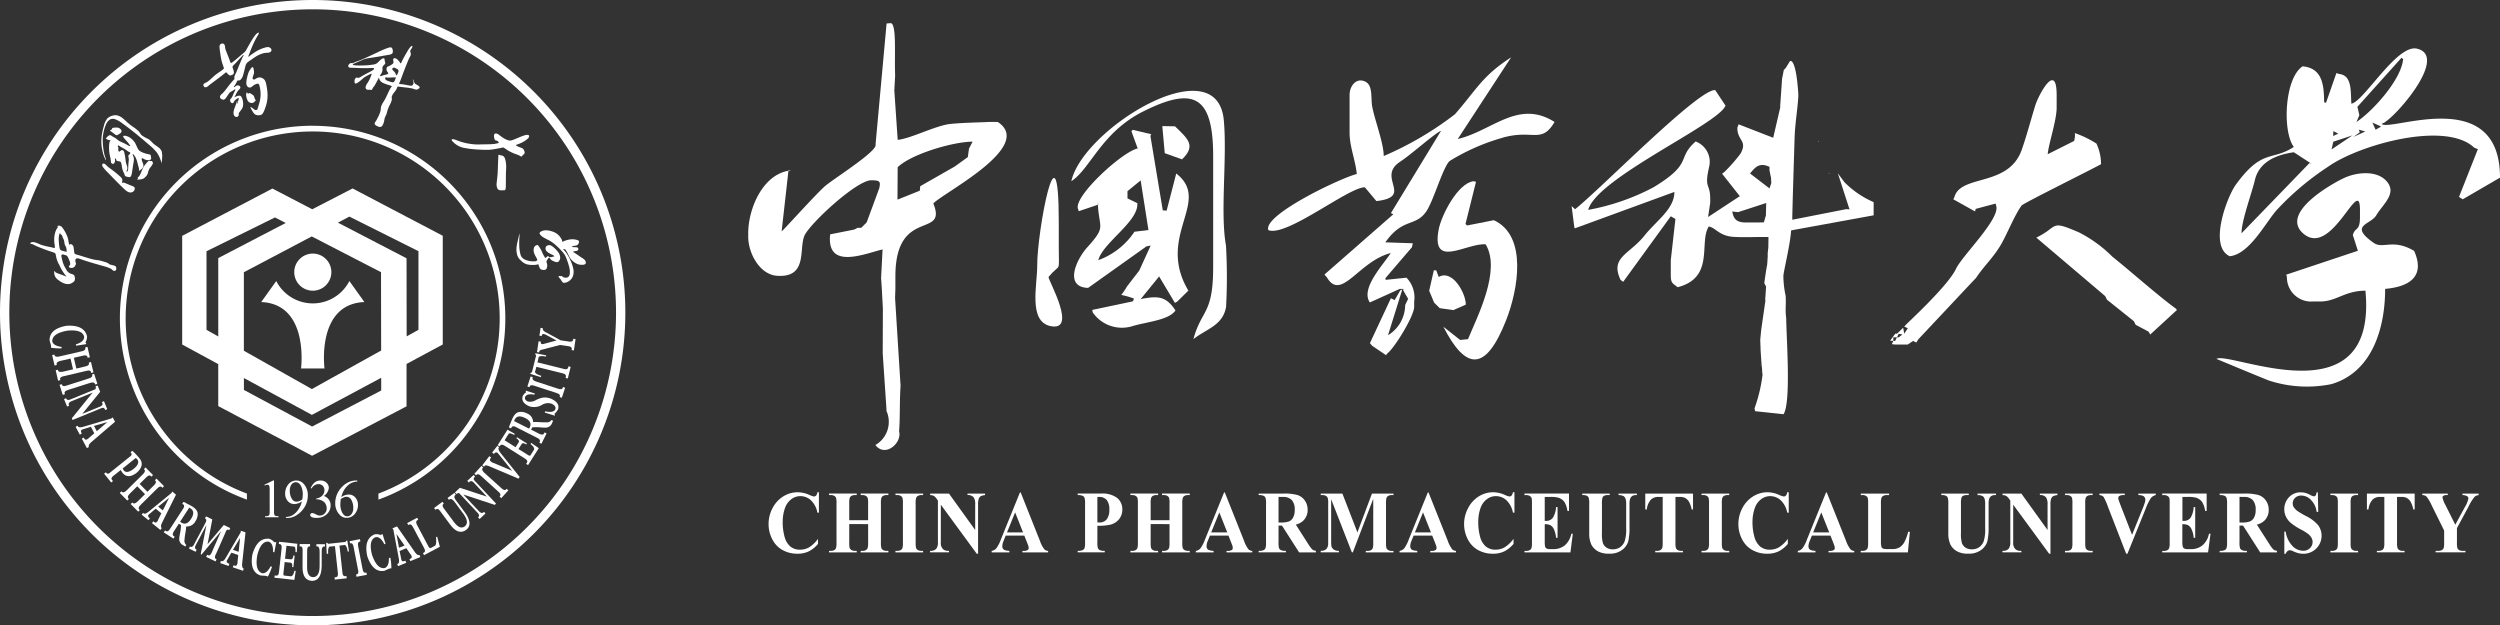
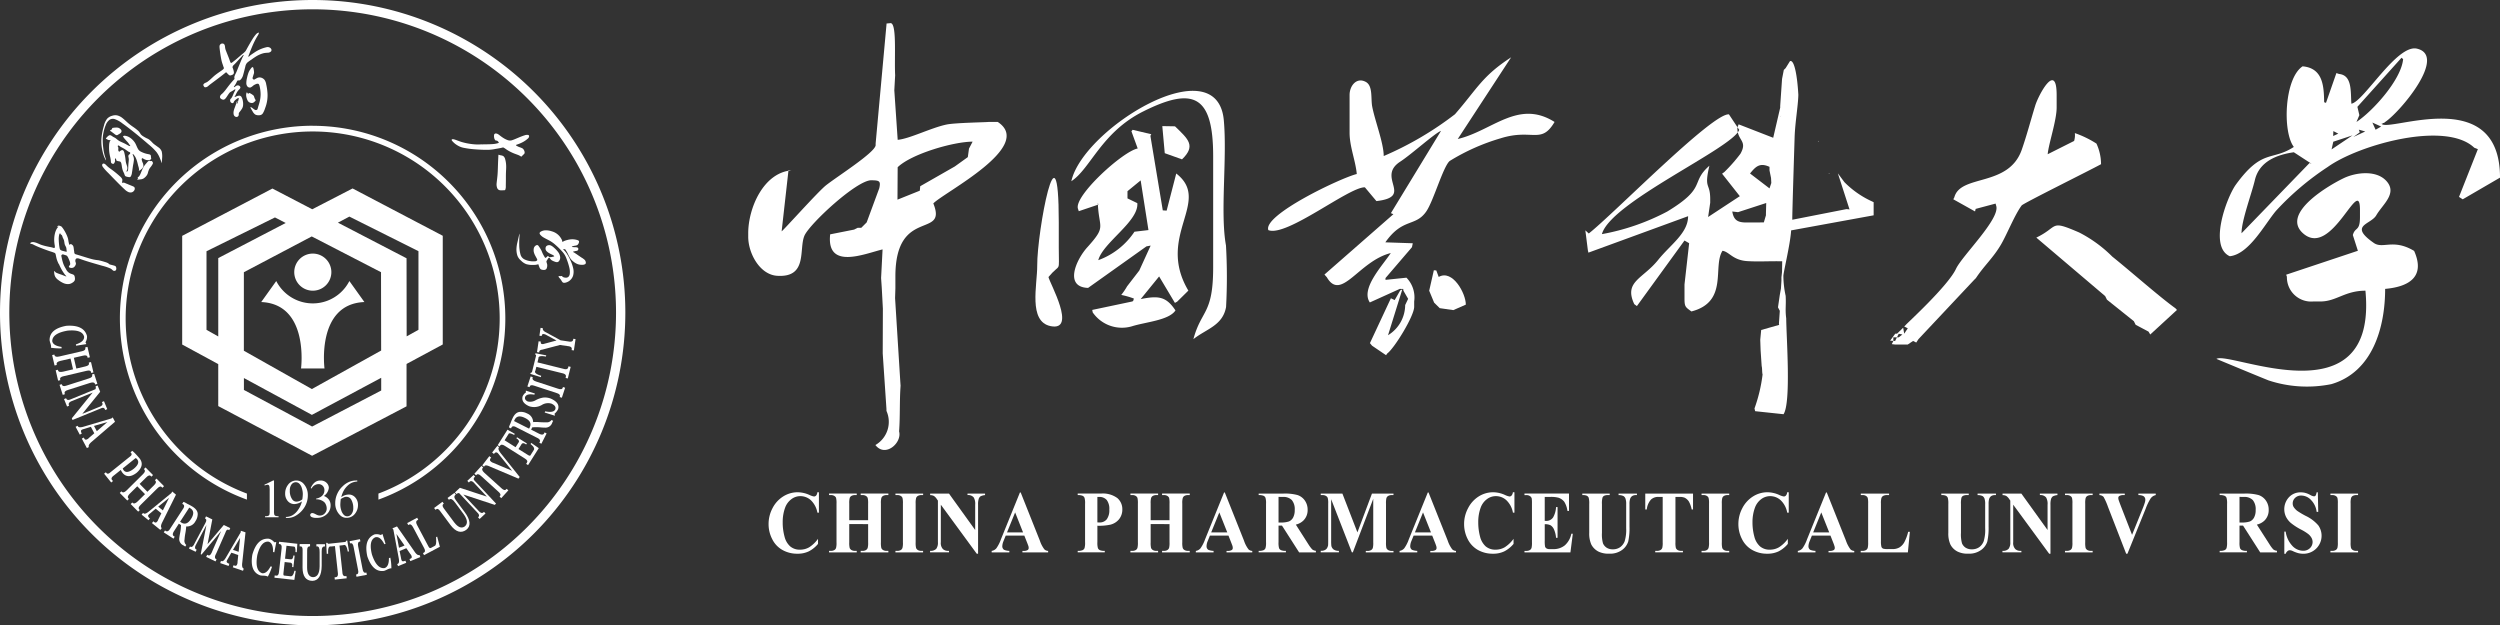
<svg xmlns="http://www.w3.org/2000/svg" id="组_12" data-name="组 12" width="238.535" height="59.667" viewBox="0 0 238.535 59.667">
  <rect x="0" y="0" width="238.535" height="59.667" fill="#333333" stroke="none" />
  <defs>
    <clipPath id="clip-path">
      <rect id="矩形_68" data-name="矩形 68" width="238.535" height="59.667" fill="none" />
    </clipPath>
  </defs>
  <g id="组_11" data-name="组 11" clip-path="url(#clip-path)">
    <path id="路径_1" data-name="路径 1" d="M12.756,78.2a2.769,2.769,0,0,1-.189-.446c-.047-.153-.077-.317-.1-.426s-.038-.157-.1-.2a4.2,4.2,0,0,0-.451-.157c-.268-.091-.7-.249-.989-.366s-.444-.194-.554-.248a.782.782,0,0,0-.222-.092c-.048,0-.079.021-.094,0a.121.121,0,0,1,.009-.111c.021-.033.062-.039.108-.047a.412.412,0,0,1,.185-.012,1.685,1.685,0,0,1,.341.1c.122.049.233.107.4.166a5.349,5.349,0,0,0,.561.149c.18.039.326.063.431.09s.17.053.211.057.051-.016.062-.047a.408.408,0,0,0,.007-.169,3.846,3.846,0,0,1-.055-.436,2.669,2.669,0,0,1,.052-.671,1.809,1.809,0,0,1,.2-.532.809.809,0,0,1,.146-.17c.011-.016-.027-.01-.057-.007s-.059,0-.06-.016.024-.032.054-.052a.168.168,0,0,1,.115-.036.494.494,0,0,1,.153.047.213.213,0,0,1,.124.081,2.216,2.216,0,0,1,.209.293,3.6,3.6,0,0,1,.21.384,2.736,2.736,0,0,1,.159.4,1.479,1.479,0,0,1,.047.252c.012.07.027.136.038.188a1.1,1.1,0,0,0,.031.123c.012.031.025.054.042.057s.036-.013.057-.031.04-.042.063-.04.051.024.1.055a.36.36,0,0,1,.133.146,1.2,1.2,0,0,1,.053.284c.013.1.029.189.037.25a.6.6,0,0,0,.019.137.225.225,0,0,0,.08.09c.032.016.064.021.376.115s.9.285,1.235.371a4.186,4.186,0,0,0,.6.1,5.231,5.231,0,0,1,.6.161,1.7,1.7,0,0,1,.331.125c.052.033.055.064.095.088a.876.876,0,0,0,.213.068c.1.026.218.055.3.083s.118.05.144.129a.363.363,0,0,1-.007.283.2.2,0,0,1-.242.063c-.084-.037-.138-.13-.276-.207a4.8,4.8,0,0,0-.8-.267c-.441-.127-1.105-.318-1.521-.45s-.586-.205-.706-.238a.331.331,0,0,0-.237,0,.185.185,0,0,0-.085.124.387.387,0,0,0,0,.184.563.563,0,0,1,.046.194.536.536,0,0,1-.115.247.342.342,0,0,1-.223.14.475.475,0,0,1-.287-.038c-.062-.036-.055-.1-.021-.146s.09-.092.1-.179a.868.868,0,0,0-.071-.319,2.632,2.632,0,0,0-.108-.252.823.823,0,0,0-.117-.2.331.331,0,0,0-.151-.075c-.064-.02-.142-.047-.2-.064a.154.154,0,0,0-.117,0,.183.183,0,0,0-.08.088c-.011.034,0,.067.029.2a4.438,4.438,0,0,0,.149.573,2.538,2.538,0,0,0,.211.439c.057.1.083.155.122.216a.857.857,0,0,0,.159.18.814.814,0,0,0,.226.133c.085.032.172.054.234.085a.243.243,0,0,1,.12.124.687.687,0,0,1,.04.184.519.519,0,0,1-.014.239.462.462,0,0,1-.182.2.8.8,0,0,1-.353.154,1.037,1.037,0,0,1-.514-.073,2.3,2.3,0,0,1-.526-.316.935.935,0,0,1-.3-.332.976.976,0,0,1-.083-.351.319.319,0,0,1,.009-.162c.008-.02.028,0,.052.033a.339.339,0,0,0,.157.133,4.462,4.462,0,0,0,.42.158c.136.047.225.086.3.114a1.449,1.449,0,0,0,.143.056c.034.01.052.015.063.01a.021.021,0,0,0,0-.034,1,1,0,0,1-.106-.111,4.747,4.747,0,0,1-.294-.436,5.116,5.116,0,0,1-.292-.59m.743-1.189a.229.229,0,0,1-.129-.007c-.058-.013-.142-.034-.227-.057a.669.669,0,0,1-.222-.086c-.057-.04-.089-.1-.119-.274a5.51,5.51,0,0,1-.065-.677,1.868,1.868,0,0,1,.034-.483c.028-.108.069-.168.093-.166s.029.067.062.1.085.049.118.1a1.738,1.738,0,0,1,.08.226,1.5,1.5,0,0,1,.112.242c.032.114.042.287.075.4a1.664,1.664,0,0,0,.118.241.9.9,0,0,1,.048.24.967.967,0,0,0,.017.137c.008.032.018.061.006.061" transform="translate(-7.143 -52.993)" fill="#fff" fill-rule="evenodd" />
    <path id="路径_2" data-name="路径 2" d="M36.039,44.656c.144.057.281.112.383.155s.171.072.205.135a.278.278,0,0,1-.01.248.426.426,0,0,1-.232.209.514.514,0,0,1-.324-.013,1.185,1.185,0,0,1-.364-.25c-.166-.148-.405-.381-.693-.672s-.624-.639-.884-.908a4.679,4.679,0,0,1-.524-.587c-.082-.13-.063-.2-.029-.252a.13.13,0,0,1,.135-.055.338.338,0,0,1,.173.1c.064.057.127.134.256.239s.317.231.526.392.434.353.576.485a.761.761,0,0,1,.221.27.4.4,0,0,1,0,.192.617.617,0,0,0-.01.135c0,.028.012.038.036.028a.3.3,0,0,1,.126-.023.98.98,0,0,1,.21.08c.077.032.151.057.227.089m-1.67-5.069c.123.094.242.18.335.251a.478.478,0,0,0,.219.125c.062,0,.119-.047.19-.09a1,1,0,0,0,.2-.137.235.235,0,0,0,.068-.205.349.349,0,0,0-.138-.183A.44.44,0,0,0,35,39.233a1.663,1.663,0,0,0-.349.012c-.094.013-.14.017-.154.041s0,.062-.026.1a.338.338,0,0,1-.116.076c-.039.024-.066.047-.058.067s.044.043.07.062M37.3,43.4a3.185,3.185,0,0,1,.193-.421,2.649,2.649,0,0,1,.289-.37A.885.885,0,0,1,38,42.395c.056-.023.1.021.138.031s.084-.015.12-.006.064.052.091.094a.164.164,0,0,1,.016.177,1.712,1.712,0,0,1-.2.307,1.273,1.273,0,0,0-.149.223,1.936,1.936,0,0,0-.105.3.718.718,0,0,1-.114.267,1.14,1.14,0,0,1-.31.3.686.686,0,0,1-.322.085,1.181,1.181,0,0,1-.252.026c-.04-.012-.01-.057.018-.086s.052-.037.043-.062-.056-.055-.052-.073.058-.018.113-.07a.861.861,0,0,0,.154-.251c.042-.091.07-.174.109-.259M33.91,42.372a2.6,2.6,0,0,1-.314-.792,4.077,4.077,0,0,1-.132-1.227,5.88,5.88,0,0,1,.24-1.289,1.7,1.7,0,0,1,.314-.684,1.03,1.03,0,0,1,.467-.274.943.943,0,0,1,.486-.038,1.276,1.276,0,0,1,.512.26c.177.136.361.322.523.464a5.077,5.077,0,0,0,.479.366,4.45,4.45,0,0,1,.525.41,1.946,1.946,0,0,1,.211.3,1.05,1.05,0,0,0,.279.221,3.173,3.173,0,0,0,.3.166,1.21,1.21,0,0,1,.232.126,3.07,3.07,0,0,1,.268.251,1.475,1.475,0,0,0,.2.187c.092.071.244.176.39.285a.824.824,0,0,1,.335.417,2.152,2.152,0,0,1,.031.686,2.793,2.793,0,0,1-.045.431,2.358,2.358,0,0,0-.139-.424,2.557,2.557,0,0,0-.342-.637,5.322,5.322,0,0,0-.754-.736c-.348-.3-.807-.692-1.263-1.059s-.909-.715-1.243-.951a2.5,2.5,0,0,0-.734-.409.583.583,0,0,0-.5.073,1.111,1.111,0,0,0-.352.489,3.76,3.76,0,0,0-.222.75,3.214,3.214,0,0,0-.068.714,6.8,6.8,0,0,0,.06.8,4.76,4.76,0,0,0,.121.627c.045.162.093.275.115.354a.286.286,0,0,1,.015.145m3.142.979a.554.554,0,0,0,.22-.14.565.565,0,0,0,.206-.283.732.732,0,0,0-.074-.366,1.222,1.222,0,0,1-.086-.271c-.006-.068.012-.124.043-.137s.074.02.142.057a.994.994,0,0,0,.255.109.605.605,0,0,0,.265.006.291.291,0,0,0,.189-.091c.027-.042,0-.1-.006-.164a1.224,1.224,0,0,0-.022-.185c-.017-.05-.057-.078-.137-.1s-.192-.034-.338-.075a2.44,2.44,0,0,1-.459-.181.635.635,0,0,1-.291-.272c-.077-.13-.147-.322-.225-.475a1.484,1.484,0,0,0-.273-.372,1.533,1.533,0,0,0-.37-.284,1.064,1.064,0,0,0-.4-.121c-.1,0-.137.036-.148.062s0,.038.035.085.09.124.171.217.183.2.256.284a2.3,2.3,0,0,1,.148.209c.038.053.076.092.074.113s-.049.03-.146-.014-.243-.14-.415-.224-.364-.156-.507-.241a3.108,3.108,0,0,1-.313-.242,1.668,1.668,0,0,0-.231-.129c-.068-.037-.124-.085-.189-.123a.231.231,0,0,0-.218-.031.8.8,0,0,0-.223.191c-.057.061-.085.088-.085.108s.029.031.076.057a1.183,1.183,0,0,0,.166.084.344.344,0,0,0,.149.01c.041,0,.069-.01.061.008a.6.6,0,0,0-.085.138,1.3,1.3,0,0,0-.061.382,3.978,3.978,0,0,0,.015.59,4.658,4.658,0,0,0,.093.509,3,3,0,0,1,.06.352c.008.09,0,.146.039.2a.25.25,0,0,0,.186.091c.061-.008.1-.062.124-.118a.478.478,0,0,0,.054-.158,1.053,1.053,0,0,0-.012-.127.252.252,0,0,1,.024-.11c.012-.022.027-.02.044,0a.157.157,0,0,1,.047.081c.008.036,0,.081.031.112a.371.371,0,0,0,.159.06l.142.029a.1.1,0,0,1,.068.026.307.307,0,0,1,.087.14,2.52,2.52,0,0,1,.058.313,2.175,2.175,0,0,0,.086.374c.042.119.1.219.135.3a1.777,1.777,0,0,0,.073.2.21.21,0,0,0,.139.091,1.146,1.146,0,0,0,.238.05.168.168,0,0,0,.178-.062.926.926,0,0,0,.116-.377c.036-.2.071-.485.106-.706a5.019,5.019,0,0,0,.08-.513.827.827,0,0,0-.057-.325c-.027-.079-.052-.129-.059-.162s0-.057.017-.059.036.023.083.078a1.245,1.245,0,0,1,.181.267,2.457,2.457,0,0,1,.158.441c.041.148.067.28.1.392a1.215,1.215,0,0,1,.063.291c0,.08-.035.148-.013.133M36.2,41.592a.172.172,0,0,1-.005.147c-.026.036-.083.057-.118.1a.225.225,0,0,0-.035.169,1.471,1.471,0,0,1,.041.249c0,.111-.02.262-.033.4s-.016.263-.021.377a1.361,1.361,0,0,1-.029.283.221.221,0,0,1-.079.107c-.021.019-.03.039-.037.028a.128.128,0,0,1-.006-.094,1.072,1.072,0,0,0,.061-.173.641.641,0,0,0-.024-.275c-.029-.106-.078-.218-.107-.355s-.039-.29-.063-.455a4.113,4.113,0,0,0-.09-.457.446.446,0,0,0-.1-.221.14.14,0,0,0-.138-.037.4.4,0,0,0-.16.082c-.039.033-.053.064-.078.064s-.059-.031-.079-.067a.252.252,0,0,1-.022-.138.925.925,0,0,0,0-.2.413.413,0,0,0-.062-.121c-.008-.023.01-.028.032-.041a.086.086,0,0,1,.08-.022c.028.011.06.054.151.11s.244.126.378.208.249.173.339.233a.77.77,0,0,0,.2.1" transform="translate(-23.792 -27.058)" fill="#fff" fill-rule="evenodd" />
    <path id="路径_3" data-name="路径 3" d="M72.434,10.753a.544.544,0,0,0-.28.192,3.425,3.425,0,0,0-.335.472c-.139.224-.315.528-.429.733s-.163.307-.217.379a1.422,1.422,0,0,1-.249.23c-.138.116-.354.3-.534.457s-.324.263-.415.335-.132.1-.164.1-.06-.031-.09-.1-.062-.19-.142-.394-.2-.5-.268-.676a1.2,1.2,0,0,1-.082-.315,1.024,1.024,0,0,0-.033-.2.251.251,0,0,0-.093-.132.263.263,0,0,0-.155-.037.269.269,0,0,0-.138.054.258.258,0,0,0-.088.108c-.022.048-.038.1-.009.353s.091.691.149.978a3.273,3.273,0,0,0,.146.524c.034.1.051.166.073.22a.209.209,0,0,1,.027.144c-.017.047-.076.1-.217.2s-.364.246-.55.389-.333.29-.461.406a3.408,3.408,0,0,1-.318.265.811.811,0,0,1-.189.1.461.461,0,0,0-.118.063.273.273,0,0,0-.1.123c-.013.042.006.077.032.124s.059.113.126.125a.381.381,0,0,0,.238-.068c.071-.046.112-.1.245-.2s.355-.265.593-.442.484-.368.635-.487.211-.169.248-.2.058-.034.076-.021a.41.41,0,0,1,.077.077c.034.036.078.078.121.121a.3.3,0,0,0,.145.092.412.412,0,0,0,.177-.042.344.344,0,0,0,.142-.075.241.241,0,0,0,.06-.183,1.139,1.139,0,0,0-.057-.267c-.025-.077-.044-.126-.058-.158a.136.136,0,0,1-.013-.083.334.334,0,0,1,.05-.124,1.836,1.836,0,0,1,.148-.147c.081-.079.2-.214.3-.324l.247-.27c.07-.074.129-.134.171-.181s.066-.078.086-.095.036-.014.044,0,.008.036-.01.071a2.6,2.6,0,0,0-.127.246c-.075.166-.189.448-.3.712s-.2.509-.277.671a2.577,2.577,0,0,0-.146.324.482.482,0,0,0,.006.254c-.2.218-.366.407-.5.579s-.255.332-.356.465a3.486,3.486,0,0,1-.269.312c-.075.073-.133.109-.181.167a.335.335,0,0,0-.086.2.206.206,0,0,0,.084.164.434.434,0,0,0,.181.087.211.211,0,0,0,.157-.019.554.554,0,0,0,.159-.157c.06-.077.123-.18.182-.269a2.3,2.3,0,0,1,.16-.219.549.549,0,0,1,.151-.1c.071-.043.179-.1.249-.149s.1-.069.123-.069.031.022.018.063-.047.1-.092.187-.092.213-.141.324a1.534,1.534,0,0,1-.142.266c-.044.055-.081.064-.1.11a.323.323,0,0,0-.008.193.226.226,0,0,0,.11.146.188.188,0,0,0,.159.023c.042-.022.056-.075.076-.121a.473.473,0,0,1,.111-.142,1.31,1.31,0,0,1,.23-.181c.069-.039.108-.032.125-.022s.006.021-.013.1-.053.215-.076.294a.224.224,0,0,1-.055.113c-.018.018-.036.04-.043.034s0-.042.02-.1a.948.948,0,0,0,.04-.169c0-.032-.023-.017-.049.04s-.05.154-.085.258-.078.216-.121.332a2.078,2.078,0,0,0-.106.349.8.8,0,0,0,0,.292.322.322,0,0,0,.1.182.276.276,0,0,0,.191.068.219.219,0,0,0,.162-.1.306.306,0,0,0,.036-.167.268.268,0,0,1,.011-.108.641.641,0,0,1,.092-.13c.052-.066.128-.165.186-.256a.743.743,0,0,0,.117-.3,1.41,1.41,0,0,0-.009-.418,1.22,1.22,0,0,0-.118-.391.268.268,0,0,0-.222-.164.8.8,0,0,0-.3.075.467.467,0,0,1-.122.045c-.021,0-.045-.01-.043-.025a.391.391,0,0,0,.077-.1c.04-.072.092-.2.151-.3a1.215,1.215,0,0,1,.192-.254.522.522,0,0,0,.138-.184.171.171,0,0,0-.054-.16.244.244,0,0,0-.155-.074.31.31,0,0,0-.192.043c-.06.037-.12.1-.16.116s-.059,0-.057-.028a.591.591,0,0,1,.081-.12c.046-.068.109-.176.155-.264a1.319,1.319,0,0,1,.1-.193.111.111,0,0,1,.1-.027.228.228,0,0,0,.136-.02.543.543,0,0,0,.155-.156,1,1,0,0,0,.163-.363c.063-.212.144-.555.2-.769a.729.729,0,0,1,.181-.385,3.285,3.285,0,0,1,.394-.287,5.946,5.946,0,0,1,.563-.375,2.659,2.659,0,0,1,.637-.252,2.923,2.923,0,0,1,.4-.039.449.449,0,0,0,.28-.125.2.2,0,0,0,.024-.218.312.312,0,0,0-.151-.15.432.432,0,0,0-.322-.028,3.476,3.476,0,0,0-.635.218,3.229,3.229,0,0,0-.465.26c-.135.089-.276.182-.367.25a1.04,1.04,0,0,0-.159.137c-.029.026-.045.038-.062.036A.037.037,0,0,1,71.454,13c.005-.03.029-.068.1-.256s.2-.527.341-.845.3-.615.4-.778a1.927,1.927,0,0,0,.138-.246c.019-.054.031-.139,0-.12" transform="translate(-47.753 -7.645)" fill="#fff" fill-rule="evenodd" />
    <path id="路径_4" data-name="路径 4" d="M78.657,32.536c-.03.119-.059.244-.09.384s-.056.288-.078.406-.047.2-.053.266a.642.642,0,0,0,0,.132c0,.03,0,.044.013.051s.037.007.065-.026a1.064,1.064,0,0,0,.092-.179,2.472,2.472,0,0,0,.105-.285,1.506,1.506,0,0,0,.051-.331.893.893,0,0,0-.031-.264.378.378,0,0,0-.072-.153" transform="translate(-55.77 -23.136)" fill="#fff" fill-rule="evenodd" />
    <path id="路径_5" data-name="路径 5" d="M81.336,30.514a.637.637,0,0,0-.045.333,1.351,1.351,0,0,0,.114.389.426.426,0,0,0,.2.226.478.478,0,0,0,.3.048.426.426,0,0,0,.194-.127c.049-.047.095-.076.093-.119s-.05-.1-.083-.166a1.507,1.507,0,0,1-.066-.192.247.247,0,0,0-.1-.137,1.558,1.558,0,0,0-.267-.172c-.087-.039-.139-.04-.157-.021s0,.06,0,.077-.039,0-.058-.015a.935.935,0,0,1-.053-.083c-.026-.033-.071-.068-.072-.041" transform="translate(-57.8 -21.691)" fill="#fff" fill-rule="evenodd" />
    <path id="路径_6" data-name="路径 6" d="M81.718,26a3.933,3.933,0,0,0,.21.376.86.86,0,0,0,.266.323.725.725,0,0,0,.42.062.39.39,0,0,0,.3-.174,2.192,2.192,0,0,0,.221-.5,3.32,3.32,0,0,0,.214-1.572,5.044,5.044,0,0,0-.11-.695,1.011,1.011,0,0,0-.157-.425.644.644,0,0,0-.341-.221.531.531,0,0,0-.343.025,2.576,2.576,0,0,0-.248.139.131.131,0,0,1-.134.009.17.17,0,0,1-.077-.094.285.285,0,0,1,.023-.142c.02-.066.044-.155.069-.229a.579.579,0,0,0,.048-.231,1.953,1.953,0,0,0-.051-.326c-.019-.086-.031-.116-.054-.133a.074.074,0,0,0-.093,0,.989.989,0,0,0-.138.165,1.37,1.37,0,0,0-.185.316,3.564,3.564,0,0,0-.151.528,2.134,2.134,0,0,0-.066.489.506.506,0,0,0,.111.336.3.3,0,0,0,.278.093.8.8,0,0,0,.257-.172,1.089,1.089,0,0,1,.263-.148.337.337,0,0,1,.23-.034c.059.025.1.095.139.276a3.346,3.346,0,0,1,.085.741,2.946,2.946,0,0,1-.1.729c-.052.206-.108.365-.142.484s-.046.2-.094.241a.21.21,0,0,1-.229,0,2.673,2.673,0,0,1-.258-.191A.255.255,0,0,0,81.718,26" transform="translate(-57.838 -15.769)" fill="#fff" fill-rule="evenodd" />
-     <path id="路径_7" data-name="路径 7" d="M117.234,17.831a4.6,4.6,0,0,1-.209.527,4.509,4.509,0,0,1-.242.41.747.747,0,0,0-.14.35.23.23,0,0,0,.14.217.868.868,0,0,0,.245.007c.081.006.152.044.2.01s.085-.137.12-.2.078-.079.141-.175.15-.268.229-.416.144-.265.209-.388a.515.515,0,0,0,.089.274.737.737,0,0,0,.295.247,3.717,3.717,0,0,0,.512.19,1.4,1.4,0,0,1,.319.119c.031.028-.035.048-.155.256s-.292.605-.409.843a3.959,3.959,0,0,1-.254.437,1.683,1.683,0,0,0-.2.43c-.037.142-.021.259-.058.41a2.621,2.621,0,0,1-.205.519c-.086.177-.175.348-.233.439s-.086.11-.1.153a.189.189,0,0,0,.011.175.569.569,0,0,0,.241.159.514.514,0,0,0,.3.07.335.335,0,0,0,.2-.191,1.221,1.221,0,0,0,.124-.324c.027-.121.042-.256.077-.363s.092-.183.14-.307.081-.294.137-.46a3.442,3.442,0,0,1,.19-.444c.057-.118.095-.189.13-.283a.992.992,0,0,0,.077-.3c0-.083-.031-.13-.011-.218a1.029,1.029,0,0,1,.163-.321c.073-.1.151-.18.216-.282a1.8,1.8,0,0,0,.172-.36c.187.016.389.044.65.075a7,7,0,0,1,.775.111,3.182,3.182,0,0,0,.354.112.476.476,0,0,0,.27-.122c.064-.059.082-.114.03-.177a.948.948,0,0,0-.258-.181.538.538,0,0,1-.179-.129.8.8,0,0,1-.095-.214.692.692,0,0,0-.083-.18c-.014-.007,0,.068.017.142a.723.723,0,0,1,.045.228.381.381,0,0,1-.083.181.156.156,0,0,1-.163.073,3.59,3.59,0,0,1-.433-.073c-.162-.032-.3-.057-.431-.07a.716.716,0,0,1-.262-.038c-.028-.03.02-.09.088-.244s.153-.4.262-.69.239-.629.348-.9.2-.487.262-.622a2.105,2.105,0,0,0,.136-.264.523.523,0,0,0,0-.241.589.589,0,0,1-.039-.181.59.59,0,0,1,.1-.188.7.7,0,0,0,.095-.175c.015-.057.012-.116-.028-.116s-.118.06-.2.16a3.578,3.578,0,0,0-.28.429c-.109.187-.24.415-.33.584s-.141.272-.177.357-.057.144-.091.136-.075-.084-.138-.171a1.242,1.242,0,0,0-.224-.237.4.4,0,0,0-.193-.077c-.051-.008-.088-.009-.114.014a.194.194,0,0,0-.045.145c0,.07.021.166.024.227a.124.124,0,0,1-.041.114,1.15,1.15,0,0,1-.151.114,1.716,1.716,0,0,1-.24.139c-.079.032-.142.04-.182.1a.4.4,0,0,0-.045.261.455.455,0,0,0,.1.205c.04.056.074.1.063.136s-.064.063-.163.092-.241.057-.346.088a1.8,1.8,0,0,1-.209.073c-.044,0-.068-.021-.065-.05a.465.465,0,0,1,.075-.127,1.068,1.068,0,0,0,.128-.256.756.756,0,0,0,.028-.257.544.544,0,0,1,.025-.228.708.708,0,0,1,.142-.169.289.289,0,0,0,.1-.158c.007-.053-.027-.1-.042-.171s-.015-.148-.026-.2-.037-.088-.09-.088a.412.412,0,0,0-.231.1,2.652,2.652,0,0,0-.29.269.677.677,0,0,1-.417.219,6.74,6.74,0,0,1-.976.093c-.312.013-.524.008-.677,0a.982.982,0,0,1-.3-.044c-.051-.023-.056-.059-.034-.081a1.318,1.318,0,0,1,.235-.106c.165-.068.441-.2.646-.287a2.235,2.235,0,0,1,.474-.152c.143-.027.3-.047.563-.088s.632-.1.908-.152.454-.076.586-.1a.878.878,0,0,0,.274-.082.237.237,0,0,0,.113-.169.682.682,0,0,0-.018-.257.29.29,0,0,0-.1-.179c-.052-.034-.13-.04-.3.009a7.342,7.342,0,0,0-.853.351c-.425.2-1.017.481-1.439.669s-.67.272-.839.336a2.4,2.4,0,0,1-.314.119c-.056.008-.082-.021-.123-.018a.282.282,0,0,0-.146.078.3.3,0,0,0-.114.172.181.181,0,0,0,.073.17c.047.034.111.028.364.036s.7.032,1.062.035.625-.011.769-.016.168,0,.18.022a.125.125,0,0,1-.015.1c-.02.037-.062.075-.19.149s-.343.182-.524.277-.324.171-.443.244a.959.959,0,0,1-.29.149c-.073.011-.125-.037-.186-.027a.27.27,0,0,0-.164.138.41.41,0,0,0-.038.207.353.353,0,0,0,.036.2c.033.041.1.031.192-.016a1.937,1.937,0,0,0,.336-.235c.119-.1.231-.213.373-.314a3.835,3.835,0,0,1,.431-.244,1.278,1.278,0,0,1,.216-.092c.042-.011.068-.006.065,0m2.193.339c-.136,0-.269.005-.385.012a2.5,2.5,0,0,1-.308.008.709.709,0,0,0-.181-.017c-.039.012-.056.061-.047.115a.269.269,0,0,0,.152.172,2.028,2.028,0,0,0,.4.143c.126.035.209.052.27.007a.505.505,0,0,0,.126-.225c.03-.078.051-.127.063-.16s.021-.05,0-.055a.366.366,0,0,0-.09,0m.117-.849a.528.528,0,0,0-.171-.081.189.189,0,0,0-.179.079c-.028.056.01.134.067.2a1.142,1.142,0,0,1,.19.2c.055.089.084.225.12.248s.083-.066.125-.151a.851.851,0,0,0,.084-.231.2.2,0,0,0-.046-.154.334.334,0,0,0-.112-.08c-.033-.014-.058-.019-.078-.028" transform="translate(-81.763 -10.781)" fill="#fff" fill-rule="evenodd" />
    <path id="路径_8" data-name="路径 8" d="M164.166,51.1c-.012.27-.029.568-.04.888s-.017.66-.041.983-.07.624-.088.832a.992.992,0,0,0,.036.429.375.375,0,0,0,.2.241.984.984,0,0,0,.357.021c.109,0,.184.009.226-.042a.818.818,0,0,0,.054-.368c.005-.192.009-.45.009-.673s0-.408.007-.615.028-.428.019-.653a2.52,2.52,0,0,0-.094-.612.538.538,0,0,0-.18-.3.613.613,0,0,0-.233-.071c-.078-.016-.153-.041-.233-.06" transform="translate(-116.61 -36.338)" fill="#fff" fill-rule="evenodd" />
    <path id="路径_9" data-name="路径 9" d="M152.029,45.1a4.6,4.6,0,0,1-.923-.021,5.949,5.949,0,0,1-.992-.2c-.305-.094-.563-.214-.736-.253s-.265,0-.2.115a1.847,1.847,0,0,0,.485.429,1.8,1.8,0,0,0,.661.267,8.6,8.6,0,0,0,1.094.142c.426.034.894.052,1.213.045a3.766,3.766,0,0,0,.688-.081c.2-.035.419-.07.551-.1s.178-.056.241-.032a3.288,3.288,0,0,1,.3.2,4.24,4.24,0,0,0,.59.315c.218.095.433.158.567.22s.192.124.237.121.076-.068.138-.129.151-.119.173-.2a.424.424,0,0,0-.063-.285.388.388,0,0,0-.162-.179,2.2,2.2,0,0,0-.282-.111,1.525,1.525,0,0,1-.238-.113c-.058-.033-.09-.063-.074-.083s.075-.038.187-.078a3.281,3.281,0,0,0,.459-.2,2.4,2.4,0,0,0,.473-.329.317.317,0,0,0,.131-.236.119.119,0,0,0-.094-.12.657.657,0,0,0-.333.036c-.161.048-.379.134-.591.223s-.415.181-.571.231a.638.638,0,0,1-.414.018,1.964,1.964,0,0,1-.485-.238c-.16-.1-.294-.216-.4-.289a.519.519,0,0,0-.243-.116.184.184,0,0,0-.2.086.67.67,0,0,0-.006.3.468.468,0,0,0,.057.177.285.285,0,0,0,.106.112c.036.011.064-.018.117.011a.425.425,0,0,1,.157.16c.021.049-.021.06-.1.081a1.993,1.993,0,0,1-.4.074c-.214.021-.536.031-1.127.035" transform="translate(-106.062 -31.329)" fill="#fff" fill-rule="evenodd" />
    <path id="路径_10" data-name="路径 10" d="M181.248,78.512a.391.391,0,0,0,.064-.117c.008-.034-.013-.049,0-.083a.79.79,0,0,1,.07-.132.2.2,0,0,0,.02-.146.716.716,0,0,0-.107-.25.747.747,0,0,0-.242-.224.89.89,0,0,0-.329-.105c-.126-.018-.271-.023-.385-.034a2.361,2.361,0,0,1-.259-.045.633.633,0,0,0-.164-.025.528.528,0,0,0-.137.021c-.036.007-.052.013-.042.036a.533.533,0,0,0,.142.117c.094.067.246.17.421.283s.372.234.543.362.323.27.41.343" transform="translate(-127.801 -55.001)" fill="#fff" fill-rule="evenodd" />
    <path id="路径_11" data-name="路径 11" d="M180.433,77.869a1.99,1.99,0,0,1,.35.4,4.4,4.4,0,0,1,.361.658,3.65,3.65,0,0,1,.274.8,1.416,1.416,0,0,1-.023.669.95.95,0,0,1-.251.4.853.853,0,0,1-.295.2.793.793,0,0,1-.3.078.224.224,0,0,1-.182-.086,1.864,1.864,0,0,1-.118-.189c-.051-.071-.122-.153-.17-.209s-.073-.091-.069-.119.027-.044.064-.045.085.011.129.008.084-.023.118-.008.059.06.113.094a.583.583,0,0,0,.234.06.387.387,0,0,0,.26-.058.453.453,0,0,0,.153-.309,1.735,1.735,0,0,0-.051-.628,6.531,6.531,0,0,0-.272-.84,1.861,1.861,0,0,0-.357-.607,6.893,6.893,0,0,0-.693-.691,2.97,2.97,0,0,0-.562-.4c-.187-.1-.406-.207-.551-.294a1.107,1.107,0,0,1-.279-.216.347.347,0,0,1-.112-.172c-.008-.058.019-.123.12-.182a.966.966,0,0,1,.459-.12,1.784,1.784,0,0,1,.593.1,1.475,1.475,0,0,1,.888.693,1.091,1.091,0,0,1,.109.273c.016.049.031.05.046.039a.272.272,0,0,1,.094-.067,1.782,1.782,0,0,1,.318-.11,1.887,1.887,0,0,1,.488-.073,1.651,1.651,0,0,1,.476.072c.116.037.16.075.172.129a.444.444,0,0,1-.175.357.746.746,0,0,1-.238.059,1.428,1.428,0,0,0-.209.052c-.048.02-.07.038-.066.051s.036.021.09.026.135.008.215.011a.621.621,0,0,1,.214.025.146.146,0,0,1,.1.125.191.191,0,0,1-.064.159.363.363,0,0,1-.179.051c-.071.013-.155.039-.2.05s-.055.015-.059.02-.007.021.009.033a1.659,1.659,0,0,1,.194.114c.141.093.391.27.566.389a1.939,1.939,0,0,1,.347.25.429.429,0,0,1,.1.241.162.162,0,0,1-.068.162.535.535,0,0,1-.267.06,1.212,1.212,0,0,1-.445-.065,1.472,1.472,0,0,1-.415-.249,1.3,1.3,0,0,1-.283-.3,3.338,3.338,0,0,1-.2-.37c-.052-.109-.09-.182-.136-.26s-.1-.161-.161-.246l-.206,0" transform="translate(-126.717 -54.088)" fill="#fff" fill-rule="evenodd" />
    <path id="路径_12" data-name="路径 12" d="M188.633,84.056a2.893,2.893,0,0,1-.25-.156c-.085-.059-.171-.129-.237-.183a1.346,1.346,0,0,1-.147-.125c-.032-.031-.049-.055-.046-.067s.03,0,.063.005a.364.364,0,0,0,.116.015c.04,0,.086-.021.12-.026s.063.01.163.068.279.164.429.259.277.172.357.233a.34.34,0,0,1,.115.125c.012.026,0,.039-.021.045a.356.356,0,0,1-.143-.005,1.265,1.265,0,0,1-.253-.058,1.166,1.166,0,0,1-.267-.13" transform="translate(-133.649 -59.389)" fill="#fff" fill-rule="evenodd" />
    <path id="路径_13" data-name="路径 13" d="M173.315,79.522a4,4,0,0,1-.231-.4c-.058-.12-.094-.233-.151-.343a2.617,2.617,0,0,0-.192-.312c-.059-.088-.1-.151-.157-.169a.227.227,0,0,0-.192.055.431.431,0,0,0-.162.234.855.855,0,0,0,0,.383,1.467,1.467,0,0,0,.141.348c.057.109.116.209.152.281s.044.112.019.151a.257.257,0,0,1-.2.089,1.633,1.633,0,0,1-.44-.012,1.806,1.806,0,0,1-.5-.138.744.744,0,0,1-.433-.449,3.736,3.736,0,0,1-.134-1.008c-.005-.313.007-.516.017-.685a2.716,2.716,0,0,0,.011-.329c-.01-.021-.031.068-.068.229s-.09.392-.137.6a3.065,3.065,0,0,0-.088.6,1.9,1.9,0,0,0,.1.683,1.175,1.175,0,0,0,.342.452,1.344,1.344,0,0,0,.5.333,2.12,2.12,0,0,0,.7.072,1.332,1.332,0,0,0,.447-.067,1.971,1.971,0,0,0,.094.265.419.419,0,0,0,.14.22.6.6,0,0,0,.3.059.265.265,0,0,0,.246-.117.733.733,0,0,0,.064-.392,2.413,2.413,0,0,0-.073-.257.221.221,0,0,1,.06-.156c.031-.052.062-.111.092-.154a.18.18,0,0,1,.086-.078c.029-.008.058,0,.092.044a.8.8,0,0,0,.152.174,1.269,1.269,0,0,0,.291.14.7.7,0,0,0,.23.057.251.251,0,0,0,.192-.1.532.532,0,0,0,.119-.34.946.946,0,0,0-.171-.487,2.465,2.465,0,0,0-.391-.428,1.4,1.4,0,0,0-.295-.222.41.41,0,0,0-.249-.044.374.374,0,0,0-.232.11.377.377,0,0,0,.021.443,1.072,1.072,0,0,0,.264.208,3.218,3.218,0,0,0,.3.15.653.653,0,0,1,.158.1c.025.026.025.052.014.062s-.039.01-.079.02-.1.027-.162.039a1.114,1.114,0,0,1-.167.012.1.1,0,0,1-.07-.016c-.016-.013-.033-.037-.055-.057a.079.079,0,0,0-.069-.031c-.025.006-.051.039-.077.066a.383.383,0,0,1-.091.072.229.229,0,0,1-.1.038" transform="translate(-121.293 -54.91)" fill="#fff" fill-rule="evenodd" />
    <path id="路径_14" data-name="路径 14" d="M87.313,159.079l.837-.407h.081v2.9a1.36,1.36,0,0,0,.026.358.2.2,0,0,0,.1.11.761.761,0,0,0,.307.041v.1H87.376v-.1a.757.757,0,0,0,.312-.041.2.2,0,0,0,.1-.1,1.3,1.3,0,0,0,.029-.371v-1.851a2.831,2.831,0,0,0-.025-.484.214.214,0,0,0-.065-.117.173.173,0,0,0-.114-.039.645.645,0,0,0-.261.078Z" transform="translate(-62.086 -112.828)" fill="#fff" />
    <path id="路径_15" data-name="路径 15" d="M94.237,162.246v-.094a1.323,1.323,0,0,0,.612-.154,1.639,1.639,0,0,0,.547-.517,2.269,2.269,0,0,0,.369-.81,1.369,1.369,0,0,1-.718.253.815.815,0,0,1-.622-.278,1.059,1.059,0,0,1-.258-.74,1.325,1.325,0,0,1,.258-.8.965.965,0,0,1,.814-.43.929.929,0,0,1,.723.35,1.6,1.6,0,0,1,.368,1.068,2.127,2.127,0,0,1-.28,1.066,2.351,2.351,0,0,1-.782.818,1.553,1.553,0,0,1-.886.272Zm1.566-1.766a3.84,3.84,0,0,0,.049-.524,1.872,1.872,0,0,0-.086-.529.981.981,0,0,0-.236-.435.476.476,0,0,0-.347-.153.506.506,0,0,0-.4.2.912.912,0,0,0-.17.6,1.359,1.359,0,0,0,.227.833.49.49,0,0,0,.405.22.886.886,0,0,0,.274-.055.836.836,0,0,0,.28-.161" transform="translate(-66.959 -112.828)" fill="#fff" />
    <path id="路径_16" data-name="路径 16" d="M102.49,159.4a1.39,1.39,0,0,1,.368-.533.838.838,0,0,1,.559-.19.775.775,0,0,1,.631.269.655.655,0,0,1,.169.428,1.082,1.082,0,0,1-.472.776,1.011,1.011,0,0,1,.478.354.92.92,0,0,1,.162.541,1.117,1.117,0,0,1-.285.766,1.327,1.327,0,0,1-1.067.426.916.916,0,0,1-.47-.083.235.235,0,0,1-.126-.187.181.181,0,0,1,.059-.13.2.2,0,0,1,.143-.055.4.4,0,0,1,.127.023,1.481,1.481,0,0,1,.2.093,1.313,1.313,0,0,0,.209.092.676.676,0,0,0,.2.028.607.607,0,0,0,.448-.2.664.664,0,0,0,.191-.475.909.909,0,0,0-.088-.387.644.644,0,0,0-.145-.214,1.014,1.014,0,0,0-.3-.185.964.964,0,0,0-.388-.085h-.082v-.075a1.038,1.038,0,0,0,.4-.143.8.8,0,0,0,.292-.285.75.75,0,0,0,.091-.364.577.577,0,0,0-.163-.425.561.561,0,0,0-.406-.161.768.768,0,0,0-.656.421Z" transform="translate(-72.841 -112.828)" fill="#fff" />
    <path id="路径_17" data-name="路径 17" d="M112.822,158.672v.1a1.571,1.571,0,0,0-.544.13,1.531,1.531,0,0,0-.419.306,1.9,1.9,0,0,0-.341.455,2.724,2.724,0,0,0-.226.6,1.286,1.286,0,0,1,.732-.25.8.8,0,0,1,.608.282,1.035,1.035,0,0,1,.258.728,1.285,1.285,0,0,1-.259.784.982.982,0,0,1-.83.429.832.832,0,0,1-.6-.233,1.535,1.535,0,0,1-.481-1.171,2.1,2.1,0,0,1,.186-.875,2.2,2.2,0,0,1,.526-.735,1.939,1.939,0,0,1,.657-.433,1.733,1.733,0,0,1,.583-.114Zm-1.573,1.77a4.713,4.713,0,0,0-.045.555,1.755,1.755,0,0,0,.09.523,1.03,1.03,0,0,0,.266.452.445.445,0,0,0,.314.119.5.5,0,0,0,.393-.207.9.9,0,0,0,.173-.591,1.547,1.547,0,0,0-.172-.749.533.533,0,0,0-.487-.316.628.628,0,0,0-.206.04,2.4,2.4,0,0,0-.326.173" transform="translate(-78.733 -112.828)" fill="#fff" />
    <path id="路径_18" data-name="路径 18" d="M76.426,62.234,72.577,64.22l-3.8-1.978-8.6,4.509-.009.007V77.127l3.441,1.867V83l8.955,4.74,9.011-4.719V78.994l.015-.01v-.013l3.44-1.851V66.749ZM63.61,76.356l-1.121-.631v-7.5L69.02,65l1.024.528L63.61,68.877Zm2.444-6.13,6.475-3.414,6.611,3.412.012,7.474L72.54,81.374l-6.487-3.655Zm6.511,14.724-6.507-3.492,0-1.135,6.485,3.515L79.157,80.3l0,1.212Zm10.148-9.231-1.127.626-.01-7.448-6.549-3.4,1.094-.579,6.591,3.3Z" transform="translate(-42.785 -44.253)" fill="#fff" fill-rule="evenodd" />
    <path id="路径_19" data-name="路径 19" d="M97.175,85.519a1.77,1.77,0,1,1,1.769,1.77,1.768,1.768,0,0,1-1.769-1.77" transform="translate(-69.099 -59.553)" fill="#fff" fill-rule="evenodd" />
    <path id="路径_20" data-name="路径 20" d="M96.107,94.814l-1.434-2.005a3.919,3.919,0,0,1-6.977,0l-1.435,2.005c4.6.189,3.8,6.336,3.8,6.336H92.3s-.8-6.147,3.8-6.336" transform="translate(-61.338 -65.994)" fill="#fff" fill-rule="evenodd" />
    <path id="路径_21" data-name="路径 21" d="M58.011,41.527A18.387,18.387,0,0,0,51.736,77.2v-.577a17.844,17.844,0,1,1,12.547,0V77.2a18.387,18.387,0,0,0-6.273-35.669" transform="translate(-28.176 -29.529)" fill="#fff" fill-rule="evenodd" />
    <path id="路径_22" data-name="路径 22" d="M17.512,109.585l.018.135a5.164,5.164,0,0,1-1.018-.057.741.741,0,0,0,0-.189,2.069,2.069,0,0,0-.049-.207,1.739,1.739,0,0,1-.086-.327q-.007-1.076,1.6-1.37,1.677-.114,1.969.975a.955.955,0,0,1-.107.527.243.243,0,0,0-.03.106.075.075,0,0,0,.051.057l.01.084-.968.15-.016-.124c.548-.177.808-.425.784-.74q-.179-.7-1.567-.574c-.974.164-1.465.5-1.474,1,.051.294.346.477.882.552" transform="translate(-11.645 -76.484)" fill="#fff" />
    <path id="路径_23" data-name="路径 23" d="M17.771,116.723l.012.051q.053.227.477.132l.955-.224-.241-1.028-.976.226c-.267.064-.383.176-.346.337l.012.05-.213.049-.231-.994.212-.049.011.049c.036.153.188.2.457.135l2.161-.5c.255-.056.366-.166.327-.319l-.01-.047.213-.05.23.99-.212.052-.01-.049c-.025-.174-.172-.223-.438-.153l-.87.2.239,1.028.849-.2c.285-.059.4-.173.342-.348l-.005-.026.212-.047.233.992-.214.049-.013-.06c-.025-.166-.169-.212-.435-.142l-2.163.506c-.285.055-.4.169-.347.335l.012.049-.212.047-.232-.99Z" transform="translate(-12.245 -81.443)" fill="#fff" />
    <path id="路径_24" data-name="路径 24" d="M22.77,123.512l.207-.067.307.959-.208.067-.014-.047q-.077-.239-.472-.111l-2.1.669c-.279.08-.384.2-.318.361l.015.049-.207.065-.306-.958.207-.066.012.037c.051.156.2.189.445.1l2.115-.677c.28-.078.386-.2.324-.35Z" transform="translate(-13.993 -87.779)" fill="#fff" />
    <path id="路径_25" data-name="路径 25" d="M23.874,127.985l-1.936.79c-.316.109-.418.265-.306.459l-.2.081-.29-.711.2-.084.008.026c.063.153.2.18.413.086l2.378-.971a.314.314,0,0,0,.006-.272l.2-.081.244.6-1.705,2.105,1.551-.635c.347-.114.456-.265.332-.455l-.014-.036.2-.083.311.76-.2.085-.013-.036c-.056-.172-.176-.219-.361-.135L21.951,130.6l-.065-.162Z" transform="translate(-15.033 -90.526)" fill="#fff" />
    <path id="路径_26" data-name="路径 26" d="M26.757,139.353l-.326-.616-.634.2c-.173.044-.272.092-.295.14s-.021.15.046.272l.017.034-.192.1-.4-.748.192-.1.023.041c.053.13.253.142.608.029l2.6-.77.118-.1.22.417-2.2,1.89c-.265.218-.36.394-.292.524l-.192.1-.486-.906.192-.1.052.1a.163.163,0,0,0,.179.1.5.5,0,0,0,.258-.164Zm.242-.2,1.012-.878-1.282.376Z" transform="translate(-17.76 -98.012)" fill="#fff" />
    <path id="路径_27" data-name="路径 27" d="M35.967,150.706l-.645.517c-.248.179-.3.335-.149.472l.054.067-.169.138-.678-.842.169-.135.031.039c.093.137.224.129.4-.033l1.848-1.486c.19-.133.229-.259.113-.379l-.039-.049.169-.138a3.828,3.828,0,0,1,.372.358c.1.107.214.234.335.382q.5.664-.3,1.361-.8.608-1.313.036a1.614,1.614,0,0,1-.192-.307m1.408-1.134-1.221.984a.565.565,0,0,0,.107.2c.2.223.513.166.949-.174q.6-.5.341-.864a.307.307,0,0,0-.175-.146" transform="translate(-24.447 -105.862)" fill="#fff" />
    <path id="路径_28" data-name="路径 28" d="M40.74,157.709l.036.034c.109.112.268.065.476-.137l.7-.69-.741-.751-.712.706c-.2.192-.237.348-.121.465l.036.036-.155.153-.716-.724.155-.154.034.036c.111.112.264.07.461-.123L41.767,155c.187-.184.225-.33.114-.442l-.035-.036.155-.154.716.727-.154.153-.035-.036c-.113-.133-.265-.1-.454.1l-.635.626.741.752.62-.612c.213-.2.248-.358.111-.477l-.018-.018.155-.153.717.725-.155.153-.045-.045c-.105-.127-.254-.091-.444.109l-1.58,1.561q-.319.3-.121.467l.035.034-.155.153-.715-.725Z" transform="translate(-28.115 -109.767)" fill="#fff" />
    <path id="路径_29" data-name="路径 29" d="M48.655,164.4l-.541-.436-.508.43c-.142.107-.215.189-.215.246s.038.143.147.233l.028.021-.137.169-.656-.532.139-.169.037.033c.1.1.291.029.571-.213l2.1-1.716.068-.143.365.3-1.291,2.6c-.158.3-.18.5-.066.593l-.137.17-.8-.649.137-.171.087.07a.16.16,0,0,0,.2.026.5.5,0,0,0,.171-.252Zm.144-.275.593-1.2-1.037.843Z" transform="translate(-33.26 -115.426)" fill="#fff" />
    <path id="路径_30" data-name="路径 30" d="M55.523,167.83l-.46.714c-.151.233-.156.392-.017.481l.083.052-.117.184-.928-.6.117-.183.042.026q.229.176.454-.2l1.2-1.848c.17-.233.173-.4,0-.488l-.053-.034.12-.184a.172.172,0,0,0,.084.029c.133.07.227.122.283.159a4.408,4.408,0,0,1,.461.245c.383.231.561.5.527.807a1.253,1.253,0,0,1-.217.613.906.906,0,0,1-.879.493,4.68,4.68,0,0,1-.08.649,5.314,5.314,0,0,0-.077.6.534.534,0,0,0,.166.521l-.1.15c-.042-.031-.1-.064-.168-.112a.66.66,0,0,1-.405-.651,4.918,4.918,0,0,1,.082-.517,4.212,4.212,0,0,0,.087-.773Zm.994-1.534-.875,1.35.1.068c.348.226.663.11.949-.343s.266-.769-.032-.983Z" transform="translate(-38.458 -117.865)" fill="#fff" />
    <path id="路径_31" data-name="路径 31" d="M63.527,174.154l.548-2.785-.931,1.752c-.21.335-.21.535,0,.6l-.1.2-.638-.307.1-.2c.153.137.321,0,.5-.412l.949-1.789c.149-.253.142-.409-.021-.47l.1-.2.6.291-.456,2.369,1.553-1.838.615.3-.1.2c-.158-.127-.287-.034-.381.274l-.833,1.892c-.2.343-.19.545.009.61l-.1.2-.895-.433.1-.2.044.02c.144.1.273.026.385-.223.038-.078.071-.16.1-.241l.8-1.815-1.87,2.238Z" transform="translate(-44.377 -121.275)" fill="#fff" />
    <path id="路径_32" data-name="路径 32" d="M74.448,177.615l-.659-.222-.326.579c-.1.153-.134.252-.116.3s.085.122.218.167l.035.012-.071.207-.8-.272.069-.207.048.016q.193.088.461-.4l1.372-2.341.016-.154.447.151-.31,2.886c-.045.335,0,.529.143.576l-.07.208-.975-.334L74,178.59l.106.037a.165.165,0,0,0,.2-.047.508.508,0,0,0,.075-.3Zm.039-.307.139-1.332-.68,1.15Z" transform="translate(-51.717 -124.658)" fill="#fff" />
    <path id="路径_33" data-name="路径 33" d="M84.953,180.539l.133.03a5.047,5.047,0,0,1-.4.94.658.658,0,0,0-.177-.062,1.7,1.7,0,0,0-.213-.025,1.752,1.752,0,0,1-.335-.028c-.677-.237-.929-.9-.753-1.971q.457-1.617,1.581-1.526a.973.973,0,0,1,.461.278.26.26,0,0,0,.087.063.068.068,0,0,0,.07-.028l.085.018-.186.963-.121-.027c.017-.576-.129-.9-.431-.988q-.725-.066-1.071,1.283c-.17.974-.02,1.547.45,1.726q.44.073.816-.648" transform="translate(-59.132 -126.495)" fill="#fff" />
    <path id="路径_34" data-name="路径 34" d="M92.469,179.366l-.692-.078-.137,1.235.518.058c.164.031.256-.09.277-.364l.125.013-.122,1.1-.122-.013c.056-.285-.025-.426-.243-.423l-.469-.052-.11,1c-.033.216,0,.312.093.294l.53.059c.2.052.334-.122.42-.522l.123.013-.132.861-1.9-.21.024-.216.125.016q.255.046.288-.363l.247-2.23c.038-.273-.037-.413-.229-.42l-.036,0,.023-.216,1.742.192-.052.805-.123-.013c.016-.362-.04-.538-.167-.524" transform="translate(-64.443 -127.216)" fill="#fff" />
    <path id="路径_35" data-name="路径 35" d="M100.545,179.913l0-.218.819,0v.219h-.025c-.2-.015-.294.135-.288.455l0,1.392c-.013.945-.313,1.422-.9,1.435-.612-.018-.92-.438-.927-1.267l.006-1.654c.009-.26-.066-.385-.223-.369h-.061v-.219l.994,0v.216h-.05c-.148,0-.225.122-.225.369l-.006,1.654c.006.6.2.9.569.917.407-.011.613-.354.625-1.02l0-1.353c.009-.391-.076-.581-.258-.565Z" transform="translate(-70.357 -127.773)" fill="#fff" />
    <path id="路径_36" data-name="路径 36" d="M109,179l.275,2.531c.014.291.121.419.315.382l.074-.006.025.214-1.136.124-.024-.216.112-.012c.17-.018.24-.164.2-.437l-.275-2.532-.384.04q-.309-.075-.262.686l-.137.015-.051-1.047.1-.012a.361.361,0,0,0,.069.083.18.18,0,0,0,.09.011l1.507-.164c.068.008.112-.034.137-.123l.109-.013.163,1.033-.122.014c-.08-.5-.219-.706-.419-.611Z" transform="translate(-76.608 -126.944)" fill="#fff" />
    <path id="路径_37" data-name="路径 37" d="M115.489,178.461l-.041-.213.986-.192.044.211-.052.012c-.161.032-.215.182-.163.452l.419,2.16c.047.286.154.408.322.36l.049-.012.043.216-.989.189-.042-.212.037-.008c.163-.031.215-.174.157-.43l-.424-2.178c-.046-.29-.15-.408-.31-.363Z" transform="translate(-82.092 -126.612)" fill="#fff" />
    <path id="路径_38" data-name="路径 38" d="M123.149,178.65l.13-.038a5.088,5.088,0,0,1,.1,1.014.677.677,0,0,0-.186.031,1.789,1.789,0,0,0-.2.079,1.81,1.81,0,0,1-.309.135q-1.067.164-1.6-1.383c-.24-1.094-.018-1.79.673-2.092a.943.943,0,0,1,.537.031.346.346,0,0,0,.106.015.074.074,0,0,0,.049-.06l.084-.026.291.937-.118.034c-.259-.514-.542-.737-.849-.664q-.668.279-.336,1.635c.309.939.713,1.372,1.209,1.307.284-.094.422-.413.414-.953" transform="translate(-86.036 -125.402)" fill="#fff" />
    <path id="路径_39" data-name="路径 39" d="M130.921,175.916l-.644.265.133.651c.027.179.066.278.112.309s.145.032.274-.019l.036-.015.081.2-.781.32-.084-.2.046-.019q.2-.058.09-.6l-.5-2.664-.091-.127.437-.181,1.658,2.38c.188.286.349.4.488.343l.083.2-.956.391-.082-.2.1-.041a.163.163,0,0,0,.119-.167.51.51,0,0,0-.138-.272Zm-.172-.257-.772-1.1.242,1.314Z" transform="translate(-92.151 -123.609)" fill="#fff" />
    <path id="路径_40" data-name="路径 40" d="M137.3,172.786l.262.971-1.513.8-.1-.194.053-.031c.168-.07.183-.226.049-.465l-1.054-1.981c-.129-.244-.264-.318-.4-.228l-.055.028-.1-.193.955-.506.1.194-.087.044c-.139.075-.147.227-.025.457l1.073,2.021c.081.17.17.219.265.156l.361-.194c.111-.06.149-.286.118-.68-.005-.062-.008-.112-.008-.142Z" transform="translate(-95.591 -121.587)" fill="#fff" />
    <path id="路径_41" data-name="路径 41" d="M144.756,163.419l-.131-.174.659-.491.129.174-.018.015c-.169.109-.155.286.043.54l.831,1.119q.836,1.142.14,1.685-.749.531-1.5-.459l-.986-1.327c-.149-.213-.283-.267-.4-.163l-.049.037-.132-.175.8-.592.129.176-.038.026c-.121.091-.107.234.04.433l.989,1.329q.541.708,1,.392c.316-.254.281-.651-.113-1.192l-.8-1.083c-.229-.321-.411-.417-.549-.3Z" transform="translate(-101.924 -115.73)" fill="#fff" />
    <path id="路径_42" data-name="路径 42" d="M151.043,158.725l1.427,1.527c.217.254.4.3.538.12l.149.159-.563.527-.149-.158.017-.019c.121-.111.1-.251-.064-.415l-1.756-1.877a.327.327,0,0,0-.256.092l-.147-.159.473-.441,2.572.842L152.14,157.7q-.345-.422-.546-.146l-.027.024-.148-.158.6-.56.148.159-.027.025q-.215.171,0,.385l2.024,2.163-.128.119Z" transform="translate(-106.832 -111.539)" fill="#fff" />
    <path id="路径_43" data-name="路径 43" d="M156.817,154.753l-.161-.144.676-.748.162.146-.033.039c-.112.124-.065.277.139.462l1.63,1.474c.208.2.367.237.472.1l.034-.037.162.146-.676.745-.16-.145.024-.028q.167-.185-.133-.439l-1.645-1.492q-.313-.3-.464-.1Z" transform="translate(-111.394 -109.406)" fill="#fff" />
    <path id="路径_44" data-name="路径 44" d="M162.727,150.368l-2.7-1.144c-.32-.154-.511-.161-.567-.013l-.015.018-.172-.133.675-.874.174.133-.031.038c-.08.105-.1.194-.064.263a.586.586,0,0,0,.307.207l1.786.753-1.322-1.636c-.125-.148-.246-.156-.363-.027l-.045.058-.174-.135.495-.638.172.133-.007.01c-.12.106-.04.325.236.654l1.734,2.175Z" transform="translate(-113.259 -104.698)" fill="#fff" />
    <path id="路径_45" data-name="路径 45" d="M165.389,142.316l-.37.587,1.048.662.279-.441c.1-.132.032-.27-.205-.409l.066-.1.939.59-.067.1c-.23-.174-.392-.164-.482.034l-.253.4.848.533c.179.124.282.14.305.049l.285-.453c.132-.151.036-.353-.286-.606l.067-.107.717.5-1.022,1.617-.185-.116.067-.1c.1-.142.039-.28-.2-.42l-1.9-1.2c-.229-.155-.388-.148-.478.023l-.02.03-.184-.116.937-1.48.7.4-.067.1c-.319-.17-.5-.2-.543-.076" transform="translate(-116.873 -100.895)" fill="#fff" />
    <path id="路径_46" data-name="路径 46" d="M170.209,137.716l.757.384q.37.185.483-.036l.043-.09.194.1-.5.986-.194-.1.023-.044c.1-.163.017-.307-.247-.429l-1.962-.994c-.252-.145-.413-.13-.487.047l-.027.057-.2-.1a.2.2,0,0,0,.018-.085c.055-.142.1-.241.128-.3a4.855,4.855,0,0,1,.2-.485q.283-.61.749-.61a1.241,1.241,0,0,1,.63.149.9.9,0,0,1,.582.825,4.443,4.443,0,0,1,.655.01c.27.016.471.019.6.013a.532.532,0,0,0,.5-.221l.155.078c-.022.045-.052.1-.088.179a.669.669,0,0,1-.606.472,4.385,4.385,0,0,1-.524-.026,4.3,4.3,0,0,0-.779,0Zm-1.633-.823,1.438.725.057-.111c.186-.369.037-.67-.446-.908s-.793-.184-.971.137Z" transform="translate(-119.531 -96.719)" fill="#fff" />
    <path id="路径_47" data-name="路径 47" d="M175.584,131.389l-.958-.3.046-.116q.825.171.971-.2c.068-.211-.055-.39-.373-.533a1.128,1.128,0,0,0-.917.128,1.456,1.456,0,0,1-1.219.116q-.775-.346-.612-.939a.959.959,0,0,1,.249-.328.356.356,0,0,0,.073-.065c.006-.015,0-.039-.017-.075,0,.01-.008,0-.014-.018l.022-.059.853.272-.045.117c-.48-.093-.774-.021-.882.212-.056.182.027.325.249.433a1.019,1.019,0,0,0,.75-.116,2.277,2.277,0,0,1,.708-.252,1.539,1.539,0,0,1,.758.1q.872.4.679,1.005a1.314,1.314,0,0,1-.263.364.349.349,0,0,0-.082.088c-.009.023.01.052.058.09Z" transform="translate(-122.656 -91.728)" fill="#fff" />
    <path id="路径_48" data-name="路径 48" d="M174.367,125.343l-.207-.067.311-.956.207.068-.016.047c-.051.156.055.28.317.365l2.09.684c.274.1.431.062.47-.107l.015-.049.208.067-.312.958-.207-.068.011-.036c.053-.158-.047-.272-.3-.345l-2.111-.691c-.272-.1-.428-.067-.465.1Z" transform="translate(-123.841 -88.401)" fill="#fff" />
    <path id="路径_49" data-name="路径 49" d="M175.83,117.544l2.473.613c.279.086.433.031.468-.166l.016-.072.211.052-.274,1.111-.211-.055.025-.107c.043-.168-.072-.283-.341-.342l-2.472-.612-.095.372c-.117.177.067.337.555.485l-.032.131-1-.312.024-.1a.408.408,0,0,0,.1-.039.162.162,0,0,0,.041-.079l.366-1.471c.031-.062.007-.117-.071-.173l.027-.107,1.026.2-.028.119q-.749-.144-.718.18Z" transform="translate(-124.548 -82.968)" fill="#fff" />
    <path id="路径_50" data-name="路径 50" d="M179.586,109.465l.756.112c.283.057.433-.011.448-.21l.007-.05.215.033-.159,1.08-.216-.029.013-.088c.023-.162-.093-.262-.353-.291l-.776-.112-1.671.442c-.211.026-.312.109-.3.246l0,.026-.215-.033.151-1.033.217.031-.007.049a.15.15,0,0,0,.043.156.279.279,0,0,0,.216.021l1.239-.333-.958-.517a.653.653,0,0,0-.317-.1.161.161,0,0,0-.132.156l-.006.036-.216-.031.109-.75.216.031c-.035.155.075.293.335.415Z" transform="translate(-126.096 -76.995)" fill="#fff" />
    <path id="路径_51" data-name="路径 51" d="M29.834,0A29.833,29.833,0,1,0,59.666,29.834,29.834,29.834,0,0,0,29.834,0m0,58.777A28.944,28.944,0,1,1,58.778,29.834,28.944,28.944,0,0,1,29.834,58.777" transform="translate(0 0)" fill="#fff" />
    <path id="路径_52" data-name="路径 52" d="M735.133,33.621c0-1.218.956-3.74,1.272-5.069.427-1.817,2.156-2.434,3.718-2.66l1.7,1.107-.2-.082Zm10.591-9.341-2,1.342.163-.735Zm-1.829-.407-.019.469.491-.226Zm2.431-.137.61.174-1.126.523.606-.443Zm1.6.007-.309-.686.837.382Zm2.476-6.87.149.136c-.175,1.953-2.886,4.958-4.451,5.993l.275-.649-.186-.795Zm-1.908,6.3.346-.172c1.4-.924,5.961-6.312,3.031-6.994-1.915-.445-5.068,5.049-6.255,5.253-.088-1.134.1-2.713-1.181-2.838l-.25-.086-.993,2.844-.174-.062c-.03-1.483-.086-3.253-2.057-3.425-1.741,1.143-1.937,6.245-.837,7.692-2.126,1.382-3,.125-5.526,3.588-.858,1.181-2.639,5.924-.583,6.84,1.866-.208,3.335-3.081,4.436-4.364a26.29,26.29,0,0,1,4.916-4.16c2.934-2.1,11.23-4.437,13.971-1.83l.346.136-1.8,4.557.353.231,3.559-2.07c0-9.021-10.68-4.27-11.3-5.139" transform="translate(-521.26 -11.365)" fill="#fff" fill-rule="evenodd" />
    <path id="路径_53" data-name="路径 53" d="M745.649,60.7v.686c0,1.4-.461.907-.68,1.713l.48,1.5-6.842,2.283.071.2a2.314,2.314,0,0,0,2.525,2.354h.687c1.495,0,2.321-1.028,4.281-1.028,1.182,12.468-12.959,5.719-14.216,6.508.03.017,4.358,1.812,4.968,2.051a11.684,11.684,0,0,0,6,.356c3.935-1.153,5.128-5.414,5.128-9.087,2.149-.19,3.9-1.075,2.766-3.623-2-1.2-2.974-.151-3.848-.761-2.436-1.7-.291-1.736.231-2.63.609-1.048,2.011-2.068,1.008-3.237-.949-1.113-2.912-.872-4.065-.334-1.335.623-6.188,3.411-3.86,5.34,2.726,2.253,5.366-5.73,5.366-2.29" transform="translate(-520.475 -40.672)" fill="#fff" fill-rule="evenodd" />
    <path id="路径_54" data-name="路径 54" d="M361.058,47.693l.744,4.741-1.335.156a7.023,7.023,0,0,1-3.453,2.715c.45-1.684,3.877-3.7,3.725-5.44l-.939-.455,0-.686Zm.554,6.295.4-.075-1.086,2.38L359.763,57.8a6.062,6.062,0,0,1-.558.821,7.686,7.686,0,0,1,1.209.347c-.05.091-.009.2-.147.276l-3.83.808.046.236a3.386,3.386,0,0,0,3.743,1.326c1.315-.415,3.526-.566,4.153-1.514-.892-1.347-1.636-1.418-3.318-1.082l1.758-2.161,1.507,2.525.214-.118,1.069-1.054c-3.121-5.256,2.279-8.5-1.156-11.174l-.916,3.542-.368-.025-1.183-7.114.086-.151-1.781-.422-.115.138.6,1.644c-1.434.276-6.11,4.544-5.7,5.75l.078.234L357.025,50l-.056-.163c.094,2.5.867,2.17-1.005,4.242-1.055,1.166-2.24,3.79.077,3.873Z" transform="translate(-252.223 -30.481)" fill="#fff" fill-rule="evenodd" />
-     <path id="路径_55" data-name="路径 55" d="M478.969,63.943l-.331.114Zm.346,1.919c1.506,2.487-.826,6.956-1.684,9.049l-.751.078-1.6-1.264c2.15,4.2,4.046,4.334,6-.65,1.112-2.837,2.068-8.017-1.183-9.514l-2.558.506-.145-.154,1-4.013-.237-.058c-1.5.187-3.05,3.222-3.317,4.572-.757,3.876,2.614,1.306,4.485,1.449" transform="translate(-337.563 -42.552)" fill="#fff" fill-rule="evenodd" />
    <path id="路径_56" data-name="路径 56" d="M353.8,38.619c1.833-1.2,2.864-4.662,6.867-6.662,4.756-2.376,6.664-1.561,6.664,4.265V46.84c0,4.517-1.125,4.016-1.885,6.849,1.22-.974,2.793-1.286,3.116-3.061a52.94,52.94,0,0,0-.008-5.872c-.57-3.153.125-8.282-.207-11.95-.643-7.059-13.451.81-14.548,5.813" transform="translate(-251.578 -21.329)" fill="#fff" fill-rule="evenodd" />
    <path id="路径_57" data-name="路径 57" d="M343.18,68.223c1.2-1.439.985-.231.985-2.806v-2.4c0-10.269-2.076.9-2.057,4.107.012,1.856-.879,5.35,1.285,5.785,2.53.506-.1-4.12-.212-4.686" transform="translate(-243.143 -41.79)" fill="#fff" fill-rule="evenodd" />
    <path id="路径_58" data-name="路径 58" d="M471.976,91.2l.471,1.135.532.527,1.3.187,1.192-.522c.01-1.061-1.267-3.4-2.587-2.643l-.23-.62-.234-.018Z" transform="translate(-335.611 -63.46)" fill="#fff" fill-rule="evenodd" />
    <path id="路径_59" data-name="路径 59" d="M384.073,44.23l1.647.588c1.348-1.3.6-1.927-.67-3.151l-1.211-.021Z" transform="translate(-272.939 -29.614)" fill="#fff" fill-rule="evenodd" />
    <path id="路径_60" data-name="路径 60" d="M625,51.048h-.169l.169-.342.352.069Zm-.169,0h-.344v.343h.172Zm-.171.686h1.2l.511-.344.3.155.212-.325,5.31-5.652.171-.171c.8-1.21,1.659-1.935,2.413-3.237.548-.942,1.313-2.848,1.957-3.7.152-.2,6.555-3.373,7.571-3.934a4.7,4.7,0,0,0-.439-1.967,9.718,9.718,0,0,0-2.06-1,1.87,1.87,0,0,1-.071.75l-2.521,1.267c.089-1,.855-3.219.855-4.453v-1.2c0-3.248-1.74.007-2.049,1.031-.413,1.34-.818,2.881-1.283,4.2-1.264,3.588-5.834,2.305-6.429,4.529l-.1.192,2.074,1.16.06-.243,1.9-.507.058.211c.407,1.233-3.252,4.764-3.835,6.014-.763,1.638-4.756,5.275-4.772,5.332l-.17.17.342.173-.342.514-.1-.569-.584.569h-.171l-.487.667.315.018-.159.312Zm20.207-4.283-.17-.342-6.568-5.578c2.187-1.052,1.213-1.732,4.076-.495a12.5,12.5,0,0,1,3.172,2.307c1.737,1.389,4.466,3.809,6.028,4.933l.145.157L649,50.777l-.166-.277-1.227-.652-.172-.343Zm-19.009,2.74-.172-.343Z" transform="translate(-443.836 -18.86)" fill="#fff" fill-rule="evenodd" />
    <path id="路径_61" data-name="路径 61" d="M260.3,44.481v.172a2.553,2.553,0,0,1-1.056,3.254c.948,1.234,2.563-.223,2.261-1.3.107-1.428.036-2.925.142-4.351l-.03-.442-.495-7.921.03-.934v-.555l0-.6c.007-6.65,5.005-3.525,3.619-6.951,1.044-1.075,9.7-5.453,6.141-7.776h-.856c-.053.034-3.185.075-4.02.25-1.484.312-3.532,1.362-4.665,1.459l-.322-4.722.08-1.439c-.092-1.762.194-5.153-.494-4.967l-.324.029-1.044,11.445v.172c-.059.7-3.7,3-4.737,3.823-.766.606-4.141,4.387-4.232,4.389l.656-5.844.265.029c-2.679.237-4.109,3.624-4.109,5.994v.343c0,1.558,1.091,3.619,2.768,3.723,2.946.184,2.04-2.564,2.6-3.837.5-1.129,5-5.31,6.391-5.28.738.018.909.052.742.769l-1.2,3.253-.514.514h-.341l-.342.171-2.285.454c-.375,3.431,3.289,1.848,5,1.437l-.141,2.734.064.932.106,1.98-.015,4.281ZM261.369,21.4c1.312-1.27,5.325-2.439,7.152-2.439l-.347.663-.111.811-1.241.892-3.3,1.885-.04.426-2.131.856Z" transform="translate(-175.719 -5.445)" fill="#fff" fill-rule="evenodd" />
-     <path id="路径_62" data-name="路径 62" d="M537.105,45.809l-.09.932.036,1.035.1,1.478c.06.212.027.589.087.8a14.791,14.791,0,0,1-.772,3.243l.063.26,2.708.289c.736-1.1.268-7.342.256-9.14-.115-.9,0-1.2-.054-2.157a9.244,9.244,0,0,1-.217-1.88c-.008-.332.666-3.066.74-4.363l7.873-1.438V33.616c-.045-.02-.084-.04-.123-.06a8.88,8.88,0,0,1-2.667-1.853l-.624-.84,1.112,3.443-.286-.031-5.173,1.015c-.029-.08.2-7.186.223-7.954.054-1.4.323-2.866.353-3.956-.1-1.813-.383-3.4-.8-3.221l-.415.667-.173.17-.167.858-.177,2.569v.17l-.667,2.876-3.3-1.283-.119.31c-.031,1.264,1.012,1.223.292,2.5a15.332,15.332,0,0,1-1.528,1.738l-.222.163,1.692,2.145-3.025,1.987.2-1.363v-.343c0-1.625-.617-.895-.078-3.186a2.077,2.077,0,0,0-1.309-2.314c-1.867,1.633-.178,2.044-4.023,4.371a21.482,21.482,0,0,1-6.232,2.155c.814-3.042,12.469-8.2,13.1-9.951l-.98-1.476c-1.566-.161-11.006,9.51-13.374,11.366l-.327-.3.24,1.9.052.228,9.512-3.479c0,1.627-1.7,2.726-2.856,4.169-1.454,1.817-3.3,2.055-2.28,4.223l.251.184,4.542-6.254.443.257-.443,3.93v1.369c0,.775.1.8.658,1.212,3.57-.921,2-4.283,2.967-5.789.648.093.982.9,2.365.986,1.1.067,2.112-.008,3.332.017l-.015,1.008-.059.514v.34l-.03.47-.016.262-.114.637-.169,1.163.174.332-.083,1.209.018.133Zm.794-15.565v.342l.146.719.026.48-.173.514-1.858-1.423c.52-.63.908-1.072,1.858-.632m-.34,4.452v.171l-.2.675-.658.01h-1.027c-.825,0-1.19-.234-1.328-1.049l.551.065,2.689-.875Zm1.454-9.333s-.058.114-.088.085Z" transform="translate(-369.063 -14.324)" fill="#fff" fill-rule="evenodd" />
+     <path id="路径_62" data-name="路径 62" d="M537.105,45.809l-.09.932.036,1.035.1,1.478c.06.212.027.589.087.8a14.791,14.791,0,0,1-.772,3.243l.063.26,2.708.289c.736-1.1.268-7.342.256-9.14-.115-.9,0-1.2-.054-2.157a9.244,9.244,0,0,1-.217-1.88c-.008-.332.666-3.066.74-4.363l7.873-1.438V33.616c-.045-.02-.084-.04-.123-.06a8.88,8.88,0,0,1-2.667-1.853l-.624-.84,1.112,3.443-.286-.031-5.173,1.015c-.029-.08.2-7.186.223-7.954.054-1.4.323-2.866.353-3.956-.1-1.813-.383-3.4-.8-3.221l-.415.667-.173.17-.167.858-.177,2.569v.17l-.667,2.876-3.3-1.283-.119.31c-.031,1.264,1.012,1.223.292,2.5a15.332,15.332,0,0,1-1.528,1.738l-.222.163,1.692,2.145-3.025,1.987.2-1.363v-.343c0-1.625-.617-.895-.078-3.186c-1.867,1.633-.178,2.044-4.023,4.371a21.482,21.482,0,0,1-6.232,2.155c.814-3.042,12.469-8.2,13.1-9.951l-.98-1.476c-1.566-.161-11.006,9.51-13.374,11.366l-.327-.3.24,1.9.052.228,9.512-3.479c0,1.627-1.7,2.726-2.856,4.169-1.454,1.817-3.3,2.055-2.28,4.223l.251.184,4.542-6.254.443.257-.443,3.93v1.369c0,.775.1.8.658,1.212,3.57-.921,2-4.283,2.967-5.789.648.093.982.9,2.365.986,1.1.067,2.112-.008,3.332.017l-.015,1.008-.059.514v.34l-.03.47-.016.262-.114.637-.169,1.163.174.332-.083,1.209.018.133Zm.794-15.565v.342l.146.719.026.48-.173.514-1.858-1.423c.52-.63.908-1.072,1.858-.632m-.34,4.452v.171l-.2.675-.658.01h-1.027c-.825,0-1.19-.234-1.328-1.049l.551.065,2.689-.875Zm1.454-9.333s-.058.114-.088.085Z" transform="translate(-369.063 -14.324)" fill="#fff" fill-rule="evenodd" />
    <path id="路径_63" data-name="路径 63" d="M431.32,41.035l.325.008.019.164.451.779-.282.59a3.4,3.4,0,0,1-1.638,2.881l1.364-4.374-.2.1-.528.921-.361-.174-2,4.281.2.244,1.339.908.11-.161c.675-.488,2.572-3.572,2.572-4.458v-.513a2.691,2.691,0,0,0-.736-2.264l-2,.208v-.171l2.525-2.947.078-.374-2.618-.089c1.666-2.375,2.88-1.441,3.915-2.962.688-1.012,1.6-4.262,2.224-4.8a19.856,19.856,0,0,1,4.856-2.163c3.049-.957,3.864.623,5.151-1.56-3.472-2.19-5.931.848-9.237,1.626l5.093-7.794c-2.758,1.794-3.206,2.952-5.357,5.43a31.444,31.444,0,0,1-6.8,3.989c0-1.226-.838-3.357-1.1-4.728-.14-.745.076-1.956-.593-2.335-.874-.493-1.564.335-1.564,1.24v3.6c0,1.336.571,2.663.686,3.938-1.5.361-8.981,3.911-8.437,5.354,1.731.685,7.713-4.14,9.211-4.083l1.1,1.313c3.62-.42-.045-2.253,2.265-3.759,1.078-.7,3.277-2.7,3.9-2.943L430.47,33.81l.238.1-6.578,5.758.23.262c1.372,2.352,3.039-1.547,6.1-2.315-.792,1.2-2.9,3.4-2,4.715Z" transform="translate(-297.759 -13.472)" fill="#fff" fill-rule="evenodd" />
    <path id="路径_64" data-name="路径 64" d="M786.472,40.071l.346-.172-.134-.154Z" transform="translate(-559.242 -28.261)" fill="#fff" fill-rule="evenodd" />
    <path id="路径_65" data-name="路径 65" d="M587.9,38.291c.03.03.091-.086.088-.085s-.116.057-.088.085" transform="translate(-418.041 -27.167)" fill="#fff" fill-rule="evenodd" />
    <path id="路径_66" data-name="路径 66" d="M600.355,46.588c.029.029.091-.089.088-.085s-.115.058-.088.085" transform="translate(-426.896 -33.067)" fill="#fff" fill-rule="evenodd" />
    <path id="路径_67" data-name="路径 67" d="M603.91,57.258c.029.029.091-.09.09-.085s-.116.057-.09.085" transform="translate(-429.424 -40.655)" fill="#fff" fill-rule="evenodd" />
    <path id="路径_68" data-name="路径 68" d="M360.421,86.853l-.469.28Z" transform="translate(-255.954 -61.759)" fill="#fff" fill-rule="evenodd" />
    <path id="路径_69" data-name="路径 69" d="M378.949,76.961l-.294-.275Z" transform="translate(-269.253 -54.53)" fill="#fff" fill-rule="evenodd" />
    <path id="路径_70" data-name="路径 70" d="M488.278,74.154l.331-.114Z" transform="translate(-347.203 -52.648)" fill="#fff" fill-rule="evenodd" />
    <path id="路径_71" data-name="路径 71" d="M582.69,106.12v0Z" transform="translate(-414.337 -75.459)" fill="#fff" fill-rule="evenodd" />
    <path id="路径_72" data-name="路径 72" d="M582.69,125.091v0Z" transform="translate(-414.337 -88.949)" fill="#fff" fill-rule="evenodd" />
    <path id="路径_73" data-name="路径 73" d="M465.995,88.465l-.175-.17Z" transform="translate(-331.234 -62.785)" fill="#fff" fill-rule="evenodd" />
    <path id="路径_74" data-name="路径 74" d="M258.617,162.569v1.944h-.145a2.173,2.173,0,0,0-.612-1.175,1.467,1.467,0,0,0-1.014-.4,1.4,1.4,0,0,0-.87.3,1.762,1.762,0,0,0-.58.79,3.96,3.96,0,0,0-.234,1.391,5.044,5.044,0,0,0,.173,1.374,1.841,1.841,0,0,0,.537.934,1.394,1.394,0,0,0,.949.318,1.726,1.726,0,0,0,.876-.233,3.127,3.127,0,0,0,.834-.8v.483a2.787,2.787,0,0,1-.885.714,2.449,2.449,0,0,1-1.078.222,2.833,2.833,0,0,1-1.439-.361,2.392,2.392,0,0,1-.969-1.033,3.093,3.093,0,0,1-.346-1.435,3.223,3.223,0,0,1,.38-1.523,2.83,2.83,0,0,1,1.024-1.118,2.571,2.571,0,0,1,1.369-.394,2.829,2.829,0,0,1,1.127.257,1.649,1.649,0,0,0,.433.148.286.286,0,0,0,.212-.1.58.58,0,0,0,.113-.309Z" transform="translate(-180.481 -115.599)" fill="#fff" fill-rule="evenodd" />
    <path id="路径_75" data-name="路径 75" d="M275.709,165.912v1.742a2.037,2.037,0,0,0,.042.542.437.437,0,0,0,.169.192.622.622,0,0,0,.335.08h.168v.143h-2.642v-.143h.168a.631.631,0,0,0,.354-.088.373.373,0,0,0,.149-.2,1.862,1.862,0,0,0,.042-.525v-3.7a2.03,2.03,0,0,0-.042-.543.4.4,0,0,0-.166-.187.6.6,0,0,0-.337-.081h-.168V163h2.642v.145h-.168a.656.656,0,0,0-.351.086.377.377,0,0,0-.153.2,1.865,1.865,0,0,0-.042.524v1.587h1.8v-1.587a2.048,2.048,0,0,0-.042-.543.4.4,0,0,0-.167-.187.613.613,0,0,0-.341-.081H276.8V163h2.642v.145h-.165a.65.65,0,0,0-.353.086.376.376,0,0,0-.154.2,1.97,1.97,0,0,0-.04.524v3.7a2.152,2.152,0,0,0,.04.542.418.418,0,0,0,.169.192.639.639,0,0,0,.338.08h.165v.143H276.8v-.143h.162a.614.614,0,0,0,.355-.088.386.386,0,0,0,.152-.2,1.878,1.878,0,0,0,.042-.525v-1.742Z" transform="translate(-194.679 -115.907)" fill="#fff" fill-rule="evenodd" />
    <path id="路径_76" data-name="路径 76" d="M298.337,168.467v.143H295.7v-.143h.167a.632.632,0,0,0,.356-.088.37.37,0,0,0,.148-.2,1.849,1.849,0,0,0,.042-.525v-3.7a2.016,2.016,0,0,0-.042-.543.394.394,0,0,0-.167-.187.591.591,0,0,0-.337-.081H295.7V163h2.642v.145h-.167a.652.652,0,0,0-.351.086.39.39,0,0,0-.154.2,1.848,1.848,0,0,0-.042.524v3.7a2.017,2.017,0,0,0,.042.542.448.448,0,0,0,.169.192.625.625,0,0,0,.335.079Z" transform="translate(-210.262 -115.906)" fill="#fff" fill-rule="evenodd" />
    <path id="路径_77" data-name="路径 77" d="M308.958,163l2.5,3.476v-2.411a1.222,1.222,0,0,0-.132-.686.672.672,0,0,0-.6-.234V163H312.4v.145a1.221,1.221,0,0,0-.433.117.494.494,0,0,0-.17.239,1.706,1.706,0,0,0-.063.564v4.672h-.128l-3.426-4.676v3.575a.841.841,0,0,0,.2.659.691.691,0,0,0,.46.171h.121v.143h-1.807v-.143a.762.762,0,0,0,.587-.192.983.983,0,0,0,.161-.638v-3.965l-.1-.144a1.043,1.043,0,0,0-.283-.3.761.761,0,0,0-.357-.079V163Z" transform="translate(-218.412 -115.906)" fill="#fff" fill-rule="evenodd" />
    <path id="路径_78" data-name="路径 78" d="M330.6,166.74h-1.775l-.221.546a1.391,1.391,0,0,0-.106.457.4.4,0,0,0,.172.353,1.344,1.344,0,0,0,.5.1v.143h-1.686V168.2a.742.742,0,0,0,.448-.251,3.439,3.439,0,0,0,.435-.855l1.813-4.47h.073l1.828,4.592a2.867,2.867,0,0,0,.43.833.541.541,0,0,0,.361.151v.143h-2.454V168.2h.1a.678.678,0,0,0,.415-.094.229.229,0,0,0,.082-.19.54.54,0,0,0-.021-.156c-.005-.025-.044-.13-.114-.314Zm-.121-.306-.756-1.908-.775,1.908Z" transform="translate(-232.865 -115.635)" fill="#fff" fill-rule="evenodd" />
    <path id="路径_79" data-name="路径 79" d="M357.783,166.075v1.553a1.892,1.892,0,0,0,.05.579.394.394,0,0,0,.181.19,1.073,1.073,0,0,0,.473.07v.143h-2.582v-.143a1.039,1.039,0,0,0,.478-.073.391.391,0,0,0,.174-.189,1.844,1.844,0,0,0,.051-.578v-3.645a1.818,1.818,0,0,0-.051-.574.384.384,0,0,0-.177-.192,1.093,1.093,0,0,0-.475-.07V163h2.213a2.328,2.328,0,0,1,1.57.431,1.386,1.386,0,0,1,.475,1.075,1.466,1.466,0,0,1-.306.935,1.542,1.542,0,0,1-.849.53,5.164,5.164,0,0,1-1.226.1m0-2.752v2.43c.081.007.145.008.185.008a.856.856,0,0,0,.708-.3,1.447,1.447,0,0,0,.246-.929,1.385,1.385,0,0,0-.246-.914.921.921,0,0,0-.741-.293Z" transform="translate(-253.077 -115.907)" fill="#fff" fill-rule="evenodd" />
    <path id="路径_80" data-name="路径 80" d="M375.245,165.912v1.742a2.068,2.068,0,0,0,.04.542.449.449,0,0,0,.168.192.629.629,0,0,0,.336.08h.166v.143h-2.641v-.143h.168a.629.629,0,0,0,.355-.088.367.367,0,0,0,.148-.2,1.944,1.944,0,0,0,.041-.525v-3.7a2.12,2.12,0,0,0-.041-.543.406.406,0,0,0-.164-.187.6.6,0,0,0-.338-.081h-.168V163h2.641v.145h-.166a.652.652,0,0,0-.351.086.392.392,0,0,0-.154.2,1.894,1.894,0,0,0-.04.524v1.587h1.8v-1.587a2.179,2.179,0,0,0-.04-.543.416.416,0,0,0-.168-.187.615.615,0,0,0-.338-.081h-.165V163h2.64v.145h-.161a.663.663,0,0,0-.357.086.384.384,0,0,0-.15.2,1.745,1.745,0,0,0-.044.524v3.7a1.905,1.905,0,0,0,.044.542.391.391,0,0,0,.168.192.639.639,0,0,0,.338.08h.161v.143h-2.64v-.143h.165a.608.608,0,0,0,.353-.088.4.4,0,0,0,.154-.2,2,2,0,0,0,.04-.525v-1.742Z" transform="translate(-265.456 -115.907)" fill="#fff" fill-rule="evenodd" />
    <path id="路径_81" data-name="路径 81" d="M398.025,166.74h-1.771l-.221.546a1.274,1.274,0,0,0-.1.457.394.394,0,0,0,.17.353,1.388,1.388,0,0,0,.5.1v.143H394.91V168.2a.732.732,0,0,0,.447-.251,3.485,3.485,0,0,0,.435-.855l1.812-4.47h.071l1.829,4.592a2.836,2.836,0,0,0,.431.833.535.535,0,0,0,.36.151v.143h-2.456V168.2h.1a.674.674,0,0,0,.412-.094.221.221,0,0,0,.083-.19.569.569,0,0,0-.02-.156c0-.025-.042-.13-.113-.314Zm-.115-.306-.758-1.908-.777,1.908Z" transform="translate(-280.811 -115.635)" fill="#fff" fill-rule="evenodd" />
    <path id="路径_82" data-name="路径 82" d="M417.566,166.054v1.582a1.934,1.934,0,0,0,.049.572.39.39,0,0,0,.178.188,1.1,1.1,0,0,0,.477.07v.143h-2.6v-.143a1.051,1.051,0,0,0,.481-.073.381.381,0,0,0,.17-.185,1.765,1.765,0,0,0,.052-.572v-3.663a1.758,1.758,0,0,0-.052-.571.37.37,0,0,0-.175-.187,1.1,1.1,0,0,0-.476-.07V163h2.358a4.65,4.65,0,0,1,1.346.14,1.378,1.378,0,0,1,.7.521,1.512,1.512,0,0,1,.268.888,1.386,1.386,0,0,1-.405,1.025,1.546,1.546,0,0,1-.721.387l1.213,1.9a3.36,3.36,0,0,0,.344.459.616.616,0,0,0,.357.139v.151h-1.6l-1.636-2.556Zm0-2.739v2.445h.212a2.235,2.235,0,0,0,.778-.1.822.822,0,0,0,.406-.381,1.482,1.482,0,0,0,.149-.711,1.366,1.366,0,0,0-.273-.945,1.108,1.108,0,0,0-.872-.3Z" transform="translate(-295.576 -115.906)" fill="#fff" fill-rule="evenodd" />
    <path id="路径_83" data-name="路径 83" d="M439.66,166.7l1.387-3.7H443.1v.145h-.168a.639.639,0,0,0-.352.088.391.391,0,0,0-.153.2,2,2,0,0,0-.04.526v3.7a2.155,2.155,0,0,0,.04.542.437.437,0,0,0,.172.192.632.632,0,0,0,.334.079h.168v.143h-2.642v-.143h.164a.61.61,0,0,0,.354-.088.376.376,0,0,0,.153-.2,1.994,1.994,0,0,0,.04-.525V163.5l-1.948,5.106h-.093l-1.975-5.069v3.943a4.111,4.111,0,0,0,.019.512.6.6,0,0,0,.212.34.8.8,0,0,0,.509.13v.143h-1.735v-.143h.054a.713.713,0,0,0,.312-.062.511.511,0,0,0,.221-.172.821.821,0,0,0,.116-.3c.005-.034.009-.175.009-.428v-3.544a1.917,1.917,0,0,0-.044-.542.373.373,0,0,0-.168-.189.628.628,0,0,0-.343-.081h-.157V163h2.067Z" transform="translate(-310.143 -115.906)" fill="#fff" fill-rule="evenodd" />
    <path id="路径_84" data-name="路径 84" d="M465.3,166.74h-1.774l-.223.546a1.346,1.346,0,0,0-.1.457.4.4,0,0,0,.171.353,1.416,1.416,0,0,0,.5.1v.143h-1.689V168.2a.747.747,0,0,0,.448-.251,3.407,3.407,0,0,0,.435-.855l1.811-4.47h.07l1.83,4.592a2.9,2.9,0,0,0,.431.833.545.545,0,0,0,.36.151v.143h-2.453V168.2h.1a.683.683,0,0,0,.416-.094.237.237,0,0,0,.082-.19.573.573,0,0,0-.022-.156c-.008-.025-.041-.13-.112-.314Zm-.119-.306-.757-1.908-.775,1.908Z" transform="translate(-328.647 -115.635)" fill="#fff" fill-rule="evenodd" />
    <path id="路径_85" data-name="路径 85" d="M488.306,162.569v1.944h-.143a2.161,2.161,0,0,0-.614-1.175,1.465,1.465,0,0,0-1.015-.4,1.389,1.389,0,0,0-.868.3,1.73,1.73,0,0,0-.578.79,3.928,3.928,0,0,0-.234,1.391,5.259,5.259,0,0,0,.171,1.374,1.858,1.858,0,0,0,.535.934,1.407,1.407,0,0,0,.952.318,1.713,1.713,0,0,0,.872-.233,3.169,3.169,0,0,0,.838-.8v.483a2.83,2.83,0,0,1-.889.714,2.428,2.428,0,0,1-1.074.222,2.848,2.848,0,0,1-1.443-.361,2.432,2.432,0,0,1-.97-1.033,3.144,3.144,0,0,1-.342-1.435,3.183,3.183,0,0,1,.383-1.523,2.83,2.83,0,0,1,1.019-1.118,2.577,2.577,0,0,1,1.372-.394,2.8,2.8,0,0,1,1.123.257,1.668,1.668,0,0,0,.439.148.274.274,0,0,0,.2-.1.584.584,0,0,0,.119-.309Z" transform="translate(-343.808 -115.599)" fill="#fff" fill-rule="evenodd" />
    <path id="路径_86" data-name="路径 86" d="M505.373,163.322v2.285h.1a.775.775,0,0,0,.7-.333,2.212,2.212,0,0,0,.279-.986h.145v2.934h-.145a2.414,2.414,0,0,0-.189-.784.888.888,0,0,0-.335-.413,1.19,1.19,0,0,0-.554-.1V167.5a2.691,2.691,0,0,0,.033.566.326.326,0,0,0,.134.167.558.558,0,0,0,.308.067h.305a1.69,1.69,0,0,0,1.142-.365,2.02,2.02,0,0,0,.615-1.1h.14l-.227,1.779h-4.384v-.143h.171a.624.624,0,0,0,.353-.088.386.386,0,0,0,.151-.2,2.1,2.1,0,0,0,.039-.525v-3.7a3.48,3.48,0,0,0-.018-.472.392.392,0,0,0-.139-.222.589.589,0,0,0-.385-.117h-.171V163h4.247v1.659h-.149a2.149,2.149,0,0,0-.3-.873,1.152,1.152,0,0,0-.556-.39,2.732,2.732,0,0,0-.78-.075Z" transform="translate(-357.984 -115.907)" fill="#fff" fill-rule="evenodd" />
    <path id="路径_87" data-name="路径 87" d="M522.526,163h2.618v.145h-.13a.835.835,0,0,0-.406.068.339.339,0,0,0-.156.189,2.172,2.172,0,0,0-.048.606v2.743a3.125,3.125,0,0,0,.1,1,.953.953,0,0,0,.338.407,1.039,1.039,0,0,0,.595.16,1.188,1.188,0,0,0,.7-.2,1.26,1.26,0,0,0,.434-.566,3.774,3.774,0,0,0,.145-1.253V164.01a1.566,1.566,0,0,0-.07-.543.479.479,0,0,0-.182-.226.99.99,0,0,0-.474-.094V163h1.752v.145h-.106a.615.615,0,0,0-.352.094.528.528,0,0,0-.2.29,1.57,1.57,0,0,0-.051.48v2.127a6.09,6.09,0,0,1-.118,1.429,1.608,1.608,0,0,1-.569.8,1.935,1.935,0,0,1-1.246.369,2.168,2.168,0,0,1-1.019-.195,1.588,1.588,0,0,1-.691-.677,2.574,2.574,0,0,1-.2-1.113V164.01a2.124,2.124,0,0,0-.048-.606.4.4,0,0,0-.167-.191.907.907,0,0,0-.442-.066Z" transform="translate(-371.556 -115.906)" fill="#fff" fill-rule="evenodd" />
    <path id="路径_88" data-name="路径 88" d="M547.892,163v1.515h-.128a2.6,2.6,0,0,0-.266-.753,1.053,1.053,0,0,0-.4-.366,1.2,1.2,0,0,0-.5-.075h-.383v4.332a2.116,2.116,0,0,0,.041.542.446.446,0,0,0,.167.192.648.648,0,0,0,.341.079h.165v.143h-2.643v-.143h.169a.61.61,0,0,0,.35-.088.4.4,0,0,0,.153-.2,1.918,1.918,0,0,0,.04-.525v-4.332h-.364a1,1,0,0,0-.743.241,1.648,1.648,0,0,0-.41.953h-.146V163Z" transform="translate(-386.354 -115.906)" fill="#fff" fill-rule="evenodd" />
    <path id="路径_89" data-name="路径 89" d="M564.562,168.467v.143h-2.64v-.143h.167a.626.626,0,0,0,.354-.088.388.388,0,0,0,.149-.2,1.793,1.793,0,0,0,.044-.525v-3.7a1.955,1.955,0,0,0-.044-.543.4.4,0,0,0-.164-.187.607.607,0,0,0-.339-.081h-.167V163h2.64v.145H564.4a.655.655,0,0,0-.35.086.374.374,0,0,0-.152.2,1.942,1.942,0,0,0-.041.524v3.7a2.12,2.12,0,0,0,.041.542.456.456,0,0,0,.169.192.616.616,0,0,0,.333.079Z" transform="translate(-399.57 -115.906)" fill="#fff" fill-rule="evenodd" />
    <path id="路径_90" data-name="路径 90" d="M578.889,162.569v1.944h-.147a2.144,2.144,0,0,0-.612-1.175,1.466,1.466,0,0,0-1.014-.4,1.407,1.407,0,0,0-.871.3,1.758,1.758,0,0,0-.577.79,3.957,3.957,0,0,0-.238,1.391,5.11,5.11,0,0,0,.175,1.374,1.857,1.857,0,0,0,.539.934,1.392,1.392,0,0,0,.948.318,1.715,1.715,0,0,0,.874-.233,3.136,3.136,0,0,0,.837-.8v.483a2.8,2.8,0,0,1-.885.714,2.464,2.464,0,0,1-1.079.222,2.841,2.841,0,0,1-1.44-.361,2.414,2.414,0,0,1-.971-1.033,3.131,3.131,0,0,1-.344-1.435,3.224,3.224,0,0,1,.38-1.523,2.86,2.86,0,0,1,1.026-1.118,2.564,2.564,0,0,1,1.368-.394,2.812,2.812,0,0,1,1.125.257,1.629,1.629,0,0,0,.438.148.272.272,0,0,0,.205-.1.54.54,0,0,0,.116-.309Z" transform="translate(-408.218 -115.599)" fill="#fff" fill-rule="evenodd" />
    <path id="路径_91" data-name="路径 91" d="M596.829,166.74h-1.774l-.22.546a1.344,1.344,0,0,0-.107.457.4.4,0,0,0,.169.353,1.378,1.378,0,0,0,.5.1v.143h-1.684V168.2a.733.733,0,0,0,.446-.251,3.48,3.48,0,0,0,.433-.855l1.813-4.47h.071l1.829,4.592a3.069,3.069,0,0,0,.432.833.541.541,0,0,0,.361.151v.143h-2.455V168.2h.1a.689.689,0,0,0,.416-.094.236.236,0,0,0,.081-.19.461.461,0,0,0-.025-.156,2.929,2.929,0,0,0-.109-.314Zm-.121-.306-.757-1.908-.773,1.908Z" transform="translate(-422.176 -115.635)" fill="#fff" fill-rule="evenodd" />
    <path id="路径_92" data-name="路径 92" d="M619.183,166.648l-.19,1.962h-4.5v-.143h.167a.648.648,0,0,0,.357-.088.388.388,0,0,0,.145-.2,2.017,2.017,0,0,0,.04-.525v-3.7a2.2,2.2,0,0,0-.04-.543.4.4,0,0,0-.164-.187.608.608,0,0,0-.338-.081H614.5V163h2.7v.145h-.223a.689.689,0,0,0-.357.086.4.4,0,0,0-.153.2,1.774,1.774,0,0,0-.044.524v3.577a2.016,2.016,0,0,0,.048.552.291.291,0,0,0,.175.174,1.61,1.61,0,0,0,.448.038h.422a1.3,1.3,0,0,0,.669-.156,1.342,1.342,0,0,0,.467-.495,4.33,4.33,0,0,0,.37-1Z" transform="translate(-436.955 -115.906)" fill="#fff" fill-rule="evenodd" />
    <path id="路径_93" data-name="路径 93" d="M641.076,163H643.7v.145h-.13a.851.851,0,0,0-.409.068.353.353,0,0,0-.158.189,2.249,2.249,0,0,0-.046.606v2.743a3.181,3.181,0,0,0,.1,1,.931.931,0,0,0,.337.407,1.054,1.054,0,0,0,.6.16,1.2,1.2,0,0,0,.7-.2,1.258,1.258,0,0,0,.431-.566,3.76,3.76,0,0,0,.142-1.253V164.01a1.537,1.537,0,0,0-.067-.543.5.5,0,0,0-.179-.226,1,1,0,0,0-.478-.094V163h1.754v.145h-.1a.635.635,0,0,0-.357.094.561.561,0,0,0-.2.29,1.7,1.7,0,0,0-.046.48v2.127a6.147,6.147,0,0,1-.119,1.429,1.588,1.588,0,0,1-.571.8,1.934,1.934,0,0,1-1.248.369,2.165,2.165,0,0,1-1.015-.195,1.547,1.547,0,0,1-.69-.677,2.529,2.529,0,0,1-.2-1.113V164.01a2.194,2.194,0,0,0-.049-.606.382.382,0,0,0-.171-.191.9.9,0,0,0-.443-.066Z" transform="translate(-455.854 -115.906)" fill="#fff" fill-rule="evenodd" />
    <path id="路径_94" data-name="路径 94" d="M663.088,163l2.5,3.476v-2.411a1.218,1.218,0,0,0-.134-.686.674.674,0,0,0-.6-.234V163h1.677v.145a1.282,1.282,0,0,0-.435.117.559.559,0,0,0-.171.239,1.807,1.807,0,0,0-.06.564v4.672h-.126l-3.429-4.676v3.575a.837.837,0,0,0,.2.659.691.691,0,0,0,.461.171h.119v.143h-1.807v-.143a.747.747,0,0,0,.584-.192.972.972,0,0,0,.166-.638v-3.965l-.1-.144a1.056,1.056,0,0,0-.286-.3.745.745,0,0,0-.354-.079V163Z" transform="translate(-470.222 -115.906)" fill="#fff" fill-rule="evenodd" />
    <path id="路径_95" data-name="路径 95" d="M684.58,168.467v.143h-2.64v-.143h.171a.633.633,0,0,0,.353-.088.382.382,0,0,0,.146-.2,1.876,1.876,0,0,0,.04-.525v-3.7a2.045,2.045,0,0,0-.04-.543.4.4,0,0,0-.164-.187.6.6,0,0,0-.334-.081h-.171V163h2.64v.145h-.164a.668.668,0,0,0-.354.086.4.4,0,0,0-.152.2,1.971,1.971,0,0,0-.04.524v3.7a2.152,2.152,0,0,0,.04.542.44.44,0,0,0,.168.192.643.643,0,0,0,.338.079Z" transform="translate(-484.912 -115.906)" fill="#fff" fill-rule="evenodd" />
    <path id="路径_96" data-name="路径 96" d="M698.681,163v.145a.8.8,0,0,0-.494.329,5.344,5.344,0,0,0-.469.977l-1.736,4.286h-.123l-1.733-4.465a6.167,6.167,0,0,0-.42-.95.569.569,0,0,0-.4-.177V163h2.42v.145h-.082a.777.777,0,0,0-.454.094.217.217,0,0,0-.081.183.574.574,0,0,0,.029.179c.019.066.086.252.2.55l1.083,2.785,1-2.478a6.155,6.155,0,0,0,.223-.613.914.914,0,0,0,.042-.261.4.4,0,0,0-.06-.222.381.381,0,0,0-.175-.147,1.078,1.078,0,0,0-.427-.07V163Z" transform="translate(-492.993 -115.906)" fill="#fff" fill-rule="evenodd" />
-     <path id="路径_97" data-name="路径 97" d="M715.977,163.322v2.285h.1a.775.775,0,0,0,.7-.333,2.263,2.263,0,0,0,.274-.986h.146v2.934h-.146a2.307,2.307,0,0,0-.189-.784.871.871,0,0,0-.334-.413,1.193,1.193,0,0,0-.559-.1V167.5a2.24,2.24,0,0,0,.041.566.3.3,0,0,0,.127.167.587.587,0,0,0,.32.067h.3a1.686,1.686,0,0,0,1.141-.365,1.966,1.966,0,0,0,.614-1.1h.145l-.231,1.779H714.05v-.143h.164a.617.617,0,0,0,.353-.088.349.349,0,0,0,.152-.2,1.8,1.8,0,0,0,.042-.525v-3.7a3.568,3.568,0,0,0-.018-.472.384.384,0,0,0-.138-.222.594.594,0,0,0-.391-.117h-.164V163h4.24v1.659h-.146a2.151,2.151,0,0,0-.3-.873,1.142,1.142,0,0,0-.558-.39,2.69,2.69,0,0,0-.777-.075Z" transform="translate(-507.744 -115.907)" fill="#fff" fill-rule="evenodd" />
    <path id="路径_98" data-name="路径 98" d="M734.915,166.054v1.582a1.892,1.892,0,0,0,.049.572.41.41,0,0,0,.182.188,1.072,1.072,0,0,0,.476.07v.143h-2.6v-.143a1.039,1.039,0,0,0,.48-.073.37.37,0,0,0,.175-.185,1.9,1.9,0,0,0,.052-.572v-3.663a1.888,1.888,0,0,0-.052-.571.369.369,0,0,0-.179-.187,1.077,1.077,0,0,0-.476-.07V163h2.358a4.692,4.692,0,0,1,1.349.14,1.381,1.381,0,0,1,.7.521,1.5,1.5,0,0,1,.271.888,1.388,1.388,0,0,1-.4,1.025,1.57,1.57,0,0,1-.729.387l1.219,1.9a3.114,3.114,0,0,0,.342.459.636.636,0,0,0,.357.139v.151h-1.6l-1.636-2.556Zm0-2.739v2.445h.212a2.251,2.251,0,0,0,.781-.1.834.834,0,0,0,.4-.381,1.47,1.47,0,0,0,.149-.711,1.378,1.378,0,0,0-.271-.945,1.111,1.111,0,0,0-.874-.3Z" transform="translate(-521.235 -115.906)" fill="#fff" fill-rule="evenodd" />
    <path id="路径_99" data-name="路径 99" d="M757.563,162.569l.038,1.871h-.152a1.929,1.929,0,0,0-.532-1.13,1.283,1.283,0,0,0-.922-.428.815.815,0,0,0-.606.226.721.721,0,0,0-.224.517.669.669,0,0,0,.078.329,1.493,1.493,0,0,0,.35.385,7.949,7.949,0,0,0,.814.483,3.653,3.653,0,0,1,1.206.912,1.719,1.719,0,0,1-1.454,2.7,1.926,1.926,0,0,1-.45-.054,3.064,3.064,0,0,1-.536-.2.745.745,0,0,0-.3-.081.34.34,0,0,0-.2.083.564.564,0,0,0-.178.255h-.13v-2.114h.13a2.5,2.5,0,0,0,.635,1.358,1.426,1.426,0,0,0,1.016.468.9.9,0,0,0,.669-.254.815.815,0,0,0,.249-.585.836.836,0,0,0-.1-.384,1.294,1.294,0,0,0-.29-.353,4.419,4.419,0,0,0-.693-.436,5.8,5.8,0,0,1-.992-.639,1.917,1.917,0,0,1-.465-.592,1.681,1.681,0,0,1,.282-1.862,1.484,1.484,0,0,1,1.124-.468,1.709,1.709,0,0,1,.48.065,2.153,2.153,0,0,1,.428.182.91.91,0,0,0,.35.132.189.189,0,0,0,.156-.065.778.778,0,0,0,.1-.314Z" transform="translate(-536.409 -115.599)" fill="#fff" fill-rule="evenodd" />
    <path id="路径_100" data-name="路径 100" d="M772.237,168.467v.143H769.6v-.143h.163a.628.628,0,0,0,.354-.088.387.387,0,0,0,.152-.2,2.036,2.036,0,0,0,.038-.525v-3.7a2.22,2.22,0,0,0-.038-.543.4.4,0,0,0-.168-.187.612.612,0,0,0-.338-.081H769.6V163h2.637v.145h-.167a.676.676,0,0,0-.353.086.391.391,0,0,0-.149.2,1.79,1.79,0,0,0-.041.524v3.7a1.951,1.951,0,0,0,.041.542.429.429,0,0,0,.171.192.6.6,0,0,0,.331.079Z" transform="translate(-547.245 -115.906)" fill="#fff" fill-rule="evenodd" />
-     <path id="路径_101" data-name="路径 101" d="M786.207,163v1.515h-.133a2.424,2.424,0,0,0-.264-.753,1.03,1.03,0,0,0-.4-.366,1.193,1.193,0,0,0-.5-.075h-.386v4.332a1.864,1.864,0,0,0,.045.542.425.425,0,0,0,.167.192.623.623,0,0,0,.335.079h.171v.143H782.6v-.143h.164a.609.609,0,0,0,.354-.088.4.4,0,0,0,.152-.2,1.8,1.8,0,0,0,.042-.525v-4.332h-.369a.991.991,0,0,0-.74.241,1.63,1.63,0,0,0-.405.953h-.148V163Z" transform="translate(-555.813 -115.906)" fill="#fff" fill-rule="evenodd" />
-     <path id="路径_102" data-name="路径 102" d="M805.307,163v.145a.707.707,0,0,0-.387.161,4.407,4.407,0,0,0-.587.95l-1.1,2.039v1.357a2.144,2.144,0,0,0,.038.543.417.417,0,0,0,.163.191.606.606,0,0,0,.324.079h.286v.143H801.2v-.143h.264a.611.611,0,0,0,.354-.088.391.391,0,0,0,.157-.2,2.3,2.3,0,0,0,.036-.525v-1.126l-1.193-2.41a3.782,3.782,0,0,0-.5-.839.6.6,0,0,0-.394-.132V163h2.432v.145h-.108a.5.5,0,0,0-.309.071.2.2,0,0,0-.088.151,2.669,2.669,0,0,0,.3.756l.923,1.851.915-1.684a2.462,2.462,0,0,0,.338-.833.224.224,0,0,0-.1-.19.855.855,0,0,0-.464-.123V163Z" transform="translate(-568.806 -115.906)" fill="#fff" fill-rule="evenodd" />
  </g>
</svg>